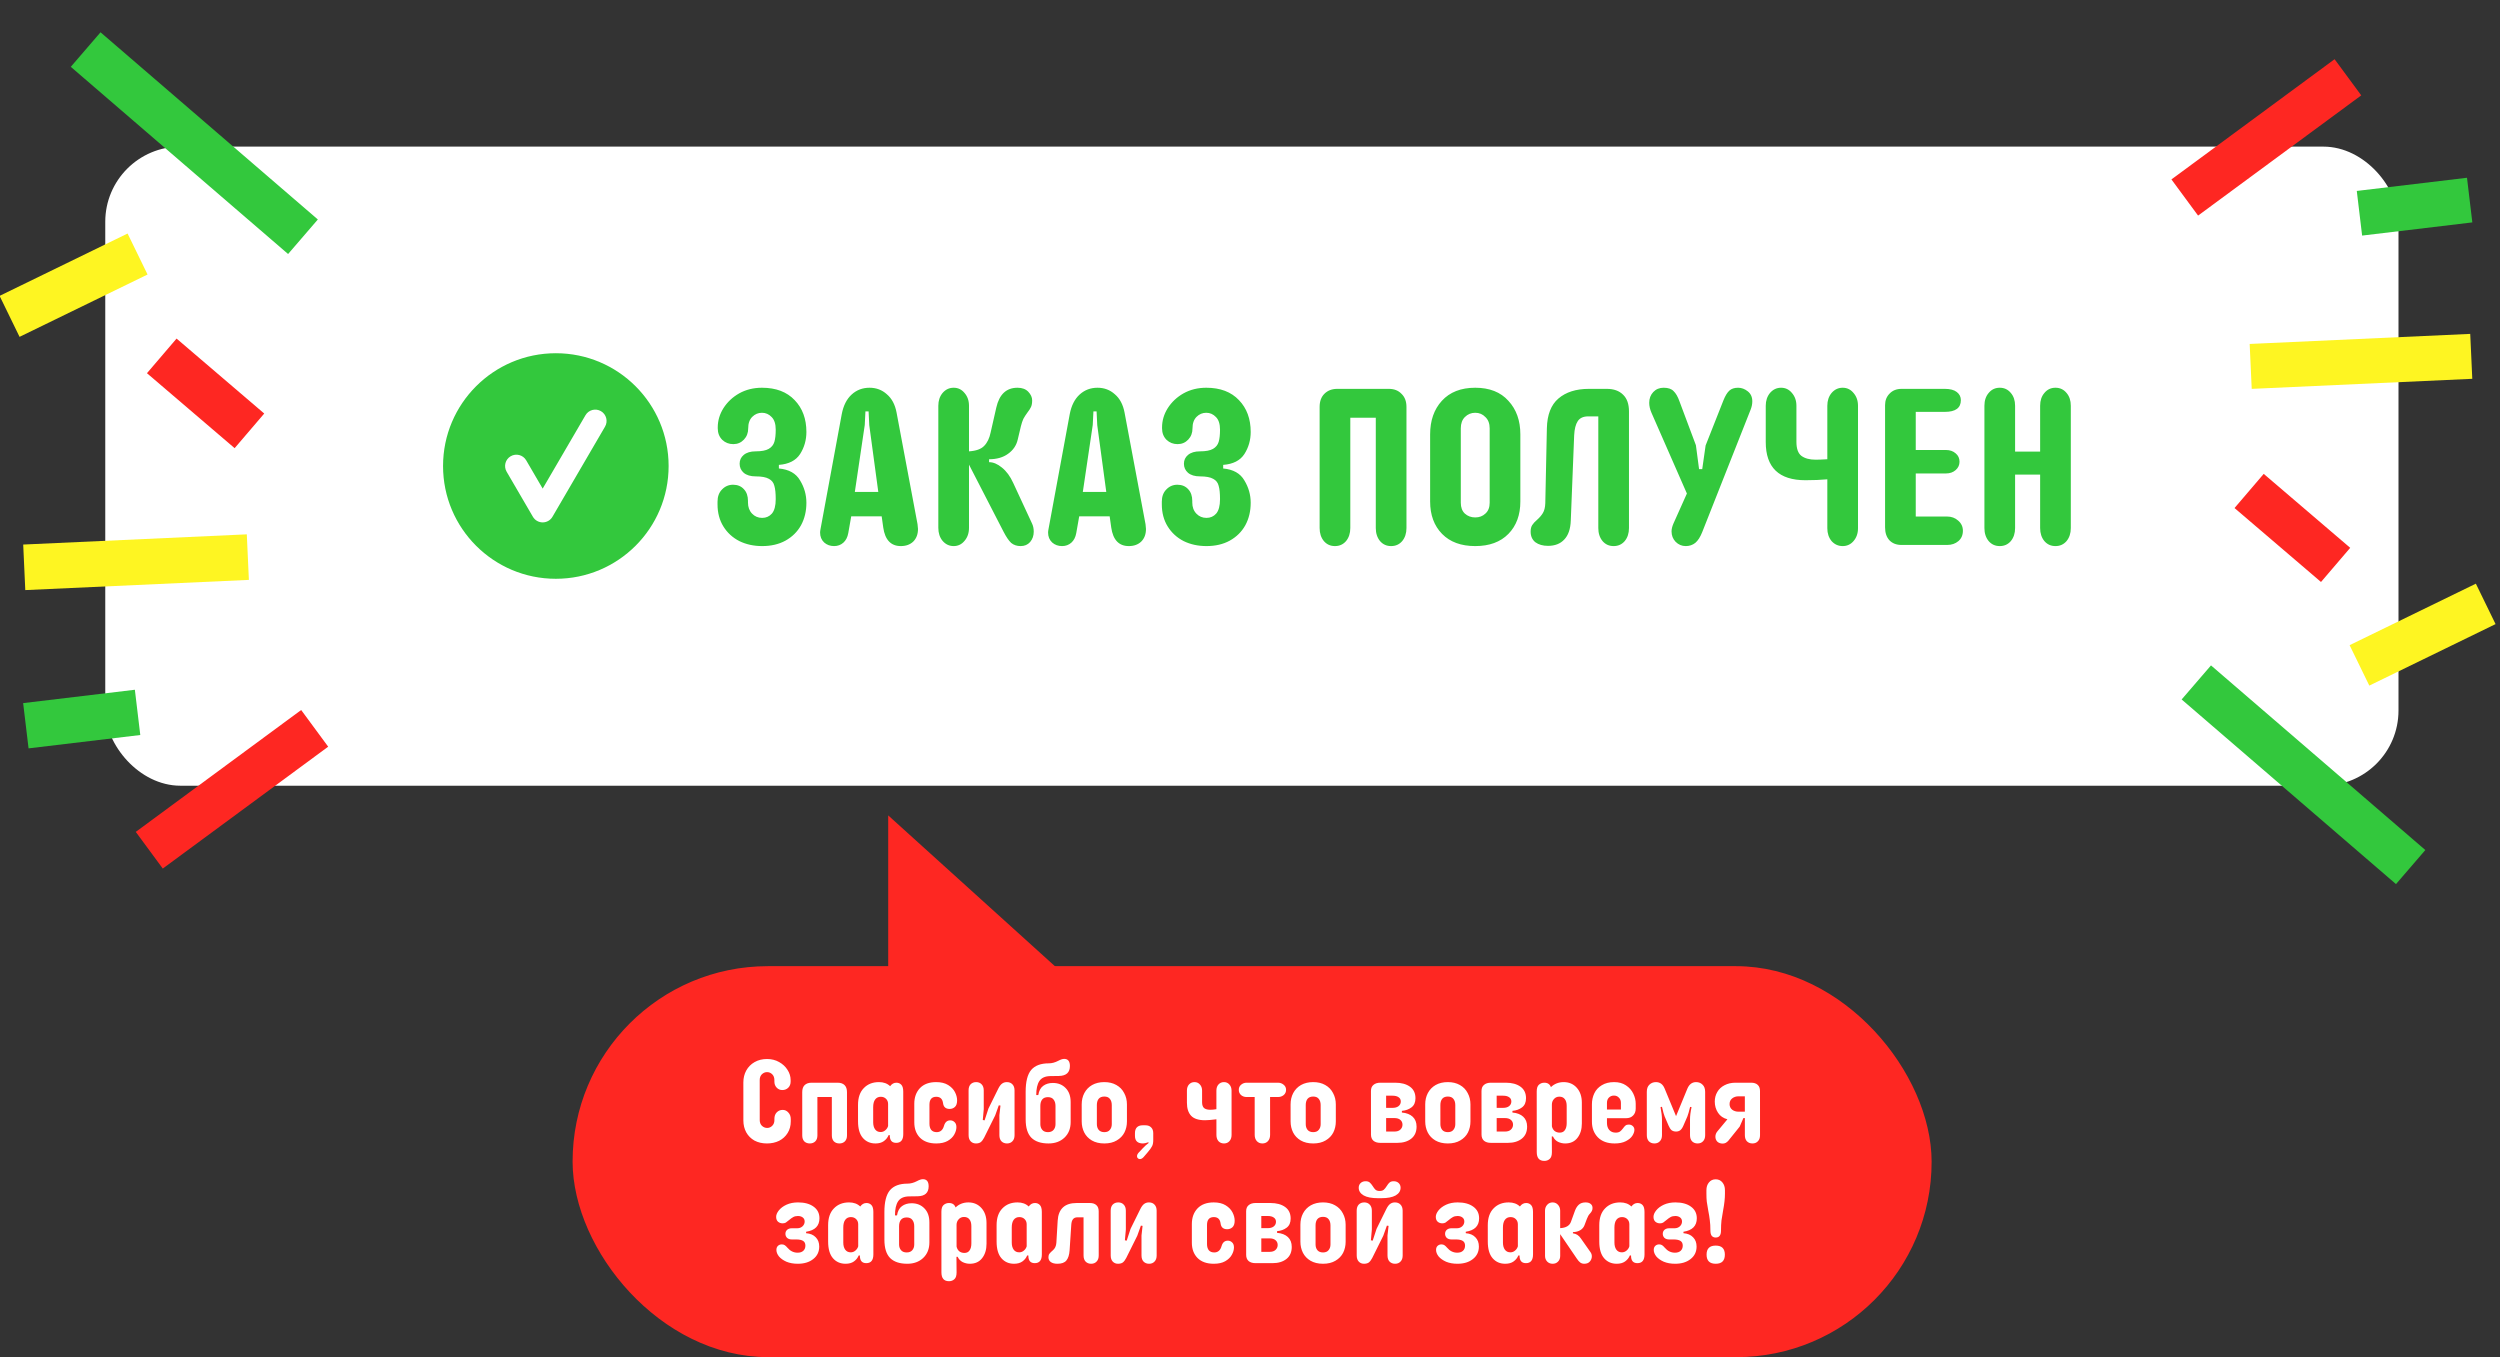
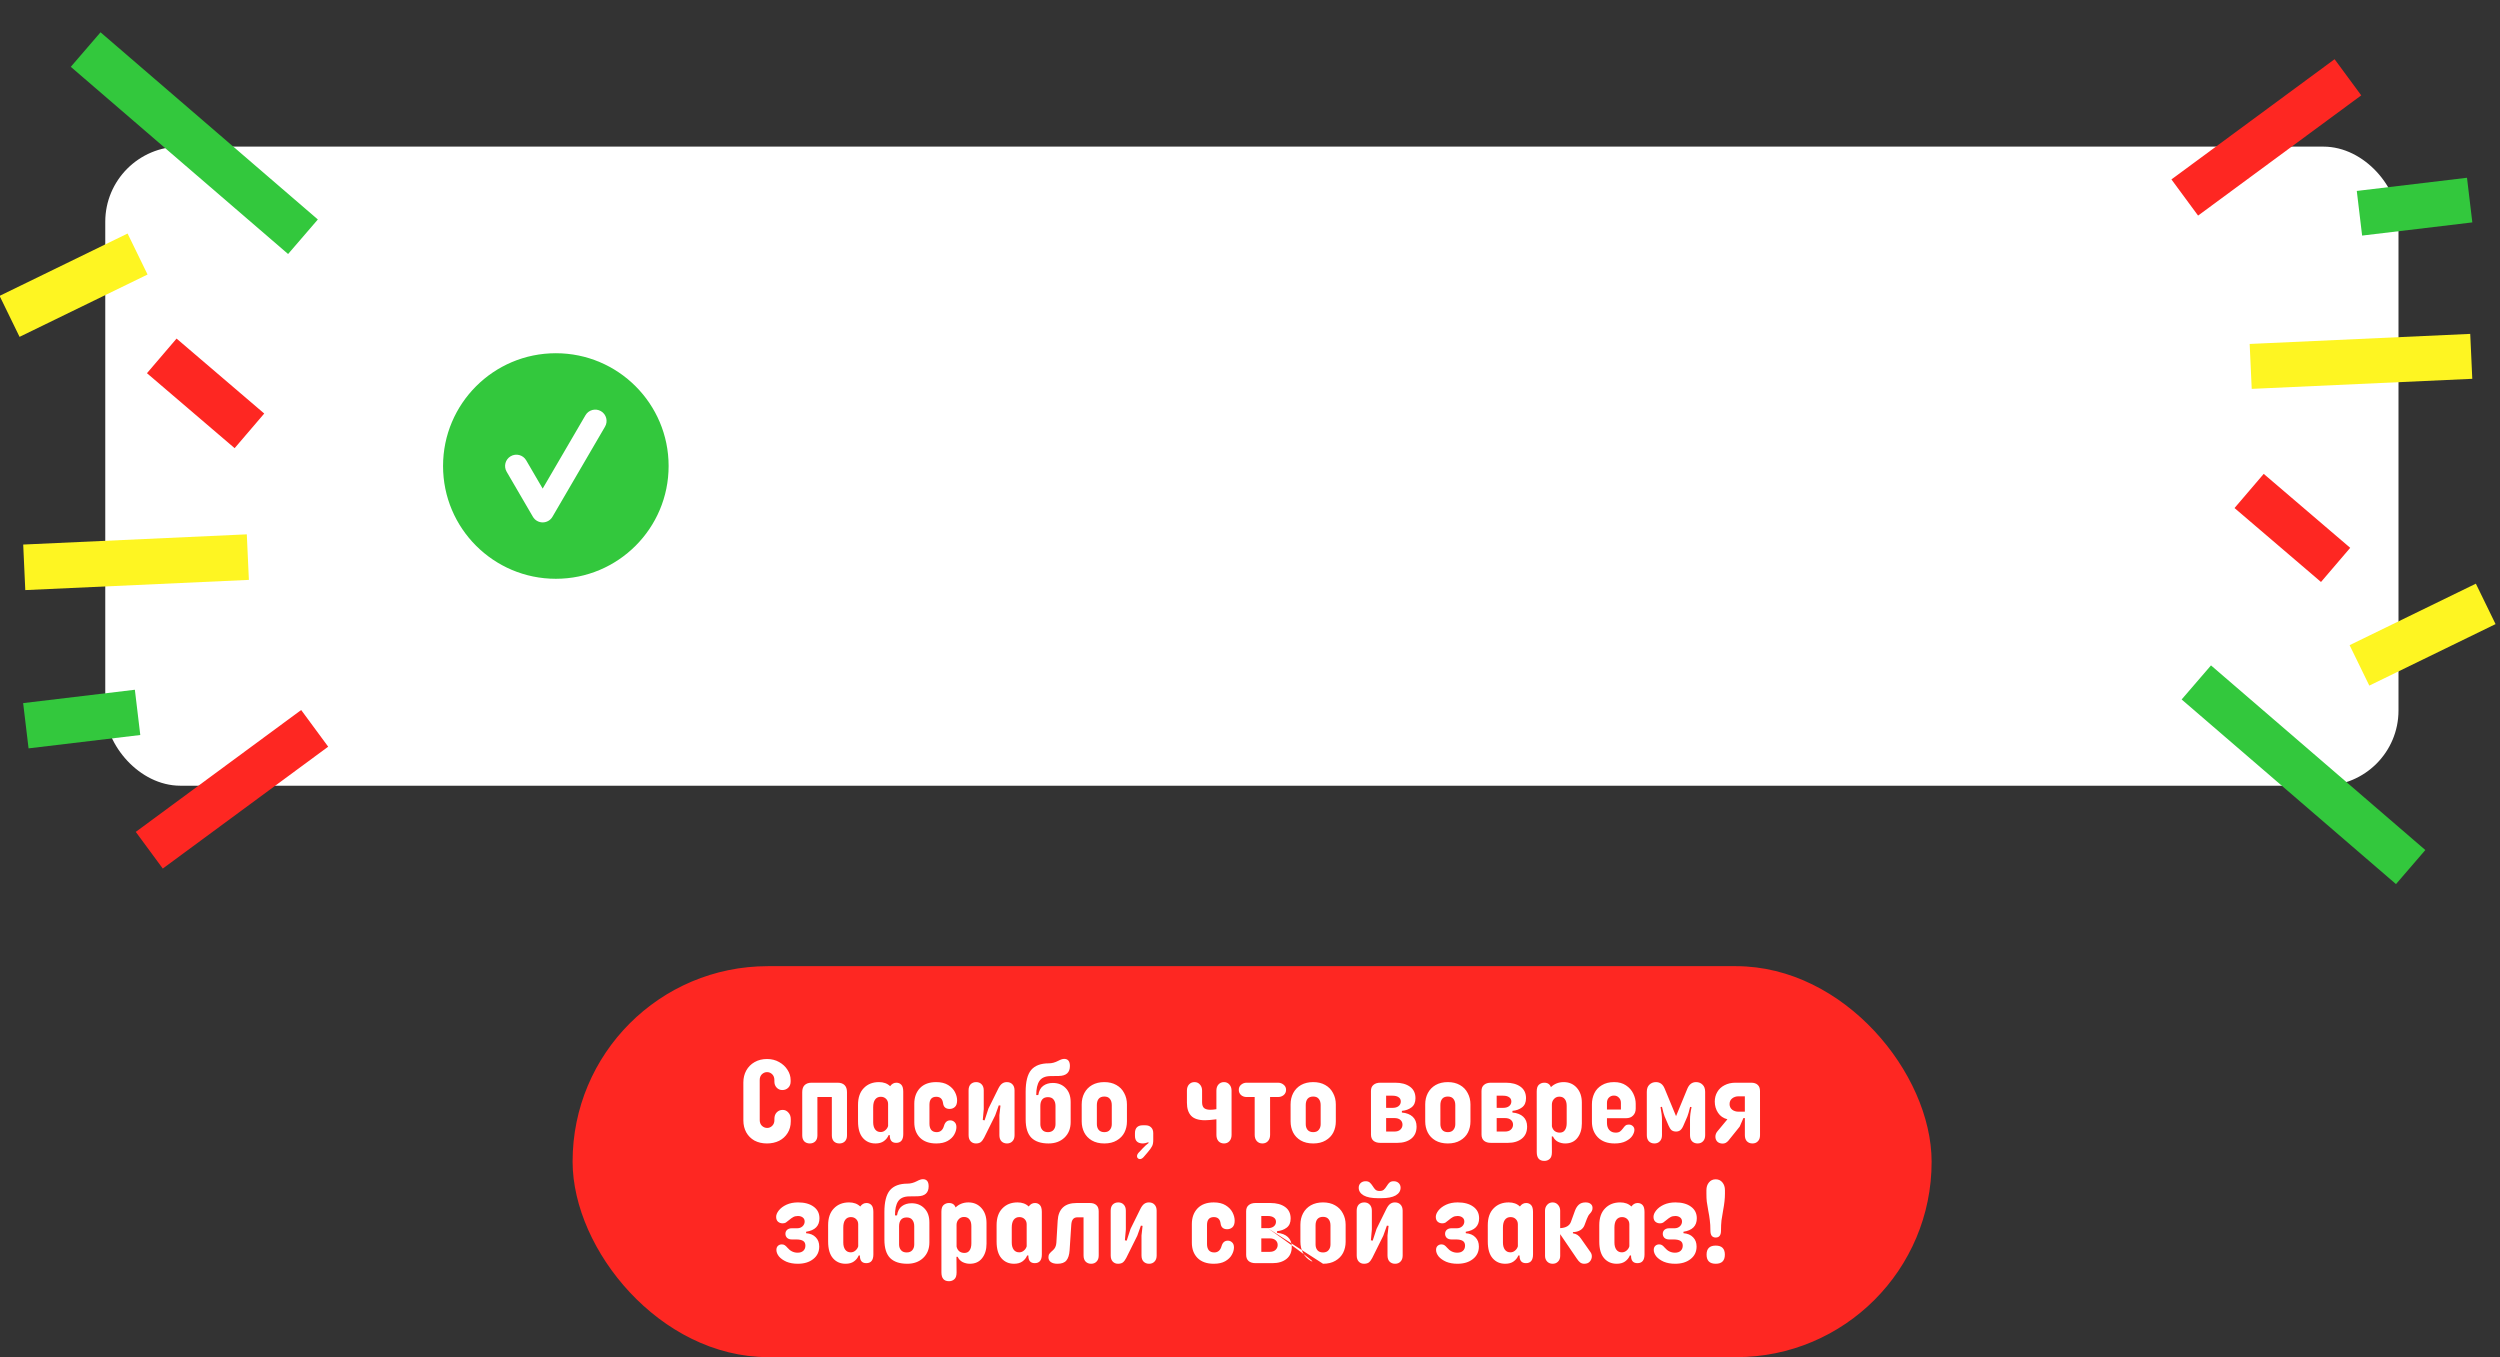
<svg xmlns="http://www.w3.org/2000/svg" width="1330" height="722" viewBox="0 0 1330 722" fill="none">
  <rect x="0" y="0" width="1330" height="722" fill="#333333" stroke="none" />
  <rect x="56" y="78" width="1220" height="340" rx="40" fill="white" />
  <path d="M167.409 387.48L79.414 452.318" stroke="#FE2722" stroke-width="24.231" />
  <path d="M131.852 296.384L12.898 301.812" stroke="#FEF522" stroke-width="24.254" />
  <path d="M73.187 135.141L5.096 168.306" stroke="#FEF522" stroke-width="24.254" />
  <path d="M73.189 378.985L13.755 386.09" stroke="#33C83D" stroke-width="24.249" />
  <path d="M132.697 229.212L86.056 189.332" stroke="#FE2722" stroke-width="24.237" />
  <path d="M161.179 125.947L45.572 26.366" stroke="#33C83D" stroke-width="24.245" />
  <path d="M1162.29 105.072L1249.09 41.115" stroke="#FE2722" stroke-width="23.902" />
  <path d="M1197.37 194.931L1314.71 189.576" stroke="#FEF522" stroke-width="23.924" />
  <path d="M1255.23 353.985L1322.4 321.27" stroke="#FEF522" stroke-width="23.925" />
  <path d="M1255.23 113.453L1313.86 106.444" stroke="#33C83D" stroke-width="23.92" />
  <path d="M1196.53 261.19L1242.54 300.528" stroke="#FE2722" stroke-width="23.908" />
  <path d="M1168.44 363.052L1282.47 461.28" stroke="#33C83D" stroke-width="23.916" />
  <path fill-rule="evenodd" clip-rule="evenodd" d="M355.704 247.916C355.704 281.053 328.841 307.916 295.704 307.916C262.567 307.916 235.704 281.053 235.704 247.916C235.704 214.779 262.567 187.916 295.704 187.916C328.841 187.916 355.704 214.779 355.704 247.916ZM283.508 274.935C284.576 276.783 286.568 277.917 288.704 277.917C290.846 277.917 292.832 276.783 293.906 274.935L321.878 226.977C323.558 224.109 322.58 220.413 319.712 218.739C316.844 217.065 313.142 218.025 311.474 220.899L288.704 259.935L279.926 244.881C278.258 242.007 274.556 241.041 271.688 242.715C268.82 244.389 267.848 248.078 269.528 250.952L283.508 274.935Z" fill="#33C83D" />
-   <path d="M405.484 290.516C401.004 290.516 396.964 289.636 393.364 287.876C389.764 286.036 386.924 283.436 384.844 280.076C382.764 276.716 381.724 272.796 381.724 268.316V266.876C381.724 264.156 382.524 261.996 384.124 260.396C385.724 258.716 387.684 257.876 390.004 257.876C392.404 257.876 394.324 258.676 395.764 260.276C397.204 261.796 397.924 263.876 397.924 266.516V267.356C397.924 269.756 398.644 271.716 400.084 273.236C401.524 274.756 403.324 275.516 405.484 275.516C407.564 275.516 409.284 274.756 410.644 273.236C412.004 271.636 412.684 269.076 412.684 265.556C412.684 262.436 412.444 260.076 411.964 258.476C411.564 256.796 410.604 255.556 409.084 254.756C407.564 253.876 405.204 253.436 402.004 253.436C399.284 253.436 397.164 252.796 395.644 251.516C394.204 250.236 393.484 248.636 393.484 246.716C393.484 244.796 394.204 243.236 395.644 242.036C397.164 240.756 399.284 240.116 402.004 240.116C405.124 240.116 407.444 239.676 408.964 238.796C410.484 237.916 411.484 236.676 411.964 235.076C412.444 233.476 412.684 231.316 412.684 228.596C412.684 225.556 411.964 223.316 410.524 221.876C409.084 220.356 407.364 219.596 405.364 219.596C403.364 219.596 401.644 220.316 400.204 221.756C398.764 223.196 398.044 225.236 398.044 227.876C398.044 230.276 397.284 232.276 395.764 233.876C394.244 235.476 392.364 236.276 390.124 236.276C387.804 236.276 385.844 235.516 384.244 233.996C382.644 232.396 381.844 230.356 381.844 227.876V227.396C381.844 223.796 382.844 220.396 384.844 217.196C386.924 213.916 389.724 211.276 393.244 209.276C396.844 207.276 400.884 206.276 405.364 206.276C412.804 206.276 418.604 208.476 422.764 212.876C426.924 217.196 429.004 222.836 429.004 229.796C429.004 234.116 427.884 238.036 425.644 241.556C423.404 244.996 419.644 246.916 414.364 247.316V249.236C419.724 249.716 423.484 251.836 425.644 255.596C427.884 259.276 429.004 263.236 429.004 267.476C429.004 271.956 428.044 275.956 426.124 279.476C424.204 282.916 421.444 285.636 417.844 287.636C414.324 289.556 410.204 290.516 405.484 290.516ZM443.731 290.516C441.651 290.516 439.891 289.876 438.451 288.596C437.011 287.236 436.291 285.476 436.291 283.316C436.291 282.836 436.371 282.196 436.531 281.396L447.811 220.316C448.691 215.756 450.451 212.276 453.091 209.876C455.731 207.476 458.891 206.276 462.571 206.276C466.171 206.276 469.251 207.436 471.811 209.756C474.451 211.996 476.171 215.236 476.971 219.476L488.131 278.876C488.211 279.676 488.291 280.516 488.371 281.396C488.371 284.196 487.531 286.436 485.851 288.116C484.171 289.716 481.971 290.516 479.251 290.516C473.971 290.516 470.851 287.236 469.891 280.676L469.051 274.676H452.851L451.291 283.556C450.891 285.796 450.011 287.516 448.651 288.716C447.291 289.916 445.651 290.516 443.731 290.516ZM467.251 261.716L462.451 226.196L462.091 218.876H460.411L460.051 226.076L454.771 261.716H467.251ZM542.988 290.516C540.988 290.516 539.308 289.956 537.948 288.836C536.668 287.636 535.308 285.636 533.868 282.836L515.508 247.196V280.796C515.508 283.596 514.708 285.916 513.108 287.756C511.588 289.596 509.668 290.516 507.348 290.516C505.028 290.516 503.068 289.596 501.468 287.756C499.948 285.916 499.188 283.596 499.188 280.796V215.876C499.188 213.156 499.948 210.876 501.468 209.036C503.068 207.196 505.028 206.276 507.348 206.276C509.668 206.276 511.588 207.196 513.108 209.036C514.708 210.876 515.508 213.156 515.508 215.876V240.116C519.268 239.876 521.948 238.916 523.548 237.236C525.228 235.556 526.388 233.156 527.028 230.036L530.028 216.836C531.628 209.796 535.388 206.276 541.308 206.276C543.788 206.276 545.708 206.996 547.068 208.436C548.428 209.876 549.108 211.396 549.108 212.996C549.108 214.436 548.908 215.596 548.508 216.476C548.108 217.356 547.468 218.356 546.588 219.476C545.708 220.676 544.988 221.796 544.428 222.836C543.948 223.876 543.508 225.196 543.108 226.796L541.428 233.876C540.708 236.996 538.988 239.516 536.268 241.436C533.628 243.356 530.268 244.316 526.188 244.316V245.876C528.428 245.876 530.708 246.836 533.028 248.756C535.428 250.676 537.428 253.396 539.028 256.916L548.988 278.396C549.628 279.676 549.948 281.156 549.948 282.836C549.948 284.996 549.308 286.836 548.028 288.356C546.748 289.796 545.068 290.516 542.988 290.516ZM565.02 290.516C562.94 290.516 561.18 289.876 559.74 288.596C558.3 287.236 557.58 285.476 557.58 283.316C557.58 282.836 557.66 282.196 557.82 281.396L569.1 220.316C569.98 215.756 571.74 212.276 574.38 209.876C577.02 207.476 580.18 206.276 583.86 206.276C587.46 206.276 590.54 207.436 593.1 209.756C595.74 211.996 597.46 215.236 598.26 219.476L609.42 278.876C609.5 279.676 609.58 280.516 609.66 281.396C609.66 284.196 608.82 286.436 607.14 288.116C605.46 289.716 603.26 290.516 600.54 290.516C595.26 290.516 592.14 287.236 591.18 280.676L590.34 274.676H574.14L572.58 283.556C572.18 285.796 571.3 287.516 569.94 288.716C568.58 289.916 566.94 290.516 565.02 290.516ZM588.54 261.716L583.74 226.196L583.38 218.876H581.7L581.34 226.076L576.06 261.716H588.54ZM641.851 290.516C637.371 290.516 633.331 289.636 629.731 287.876C626.131 286.036 623.291 283.436 621.211 280.076C619.131 276.716 618.091 272.796 618.091 268.316V266.876C618.091 264.156 618.891 261.996 620.491 260.396C622.091 258.716 624.051 257.876 626.371 257.876C628.771 257.876 630.691 258.676 632.131 260.276C633.571 261.796 634.291 263.876 634.291 266.516V267.356C634.291 269.756 635.011 271.716 636.451 273.236C637.891 274.756 639.691 275.516 641.851 275.516C643.931 275.516 645.651 274.756 647.011 273.236C648.371 271.636 649.051 269.076 649.051 265.556C649.051 262.436 648.811 260.076 648.331 258.476C647.931 256.796 646.971 255.556 645.451 254.756C643.931 253.876 641.571 253.436 638.371 253.436C635.651 253.436 633.531 252.796 632.011 251.516C630.571 250.236 629.851 248.636 629.851 246.716C629.851 244.796 630.571 243.236 632.011 242.036C633.531 240.756 635.651 240.116 638.371 240.116C641.491 240.116 643.811 239.676 645.331 238.796C646.851 237.916 647.851 236.676 648.331 235.076C648.811 233.476 649.051 231.316 649.051 228.596C649.051 225.556 648.331 223.316 646.891 221.876C645.451 220.356 643.731 219.596 641.731 219.596C639.731 219.596 638.011 220.316 636.571 221.756C635.131 223.196 634.411 225.236 634.411 227.876C634.411 230.276 633.651 232.276 632.131 233.876C630.611 235.476 628.731 236.276 626.491 236.276C624.171 236.276 622.211 235.516 620.611 233.996C619.011 232.396 618.211 230.356 618.211 227.876V227.396C618.211 223.796 619.211 220.396 621.211 217.196C623.291 213.916 626.091 211.276 629.611 209.276C633.211 207.276 637.251 206.276 641.731 206.276C649.171 206.276 654.971 208.476 659.131 212.876C663.291 217.196 665.371 222.836 665.371 229.796C665.371 234.116 664.251 238.036 662.011 241.556C659.771 244.996 656.011 246.916 650.731 247.316V249.236C656.091 249.716 659.851 251.836 662.011 255.596C664.251 259.276 665.371 263.236 665.371 267.476C665.371 271.956 664.411 275.956 662.491 279.476C660.571 282.916 657.811 285.636 654.211 287.636C650.691 289.556 646.571 290.516 641.851 290.516ZM710.2 290.516C707.8 290.516 705.84 289.636 704.32 287.876C702.8 286.036 702.04 283.716 702.04 280.916V216.476C702.04 213.516 702.88 211.196 704.56 209.516C706.32 207.756 708.6 206.876 711.4 206.876H738.88C741.68 206.876 743.92 207.756 745.6 209.516C747.36 211.196 748.24 213.516 748.24 216.476V280.916C748.24 283.716 747.48 286.036 745.96 287.876C744.44 289.636 742.48 290.516 740.08 290.516C737.68 290.516 735.72 289.636 734.2 287.876C732.68 286.036 731.92 283.716 731.92 280.916V222.236H718.36V280.916C718.36 283.716 717.6 286.036 716.08 287.876C714.56 289.636 712.6 290.516 710.2 290.516ZM784.826 290.516C777.306 290.516 771.426 288.356 767.186 284.036C762.946 279.716 760.826 273.956 760.826 266.756V231.116C760.826 223.756 762.906 217.796 767.066 213.236C771.306 208.596 777.226 206.276 784.826 206.276C792.426 206.276 798.306 208.596 802.466 213.236C806.706 217.796 808.826 223.756 808.826 231.116V266.756C808.826 273.956 806.706 279.716 802.466 284.036C798.226 288.356 792.346 290.516 784.826 290.516ZM784.826 275.276C786.986 275.276 788.786 274.596 790.226 273.236C791.746 271.876 792.506 269.956 792.506 267.476V227.876C792.506 225.316 791.746 223.316 790.226 221.876C788.786 220.356 786.986 219.596 784.826 219.596C782.666 219.596 780.826 220.356 779.306 221.876C777.866 223.316 777.146 225.316 777.146 227.876V267.476C777.146 269.956 777.866 271.876 779.306 273.236C780.826 274.596 782.666 275.276 784.826 275.276ZM858.456 290.516C856.056 290.516 854.096 289.636 852.576 287.876C851.056 286.036 850.296 283.716 850.296 280.916V221.516H844.896C842.336 221.516 840.496 222.356 839.376 224.036C838.256 225.716 837.616 228.236 837.456 231.596L835.656 276.956C835.496 281.436 834.336 284.796 832.176 287.036C830.096 289.276 827.216 290.396 823.536 290.396C820.816 290.396 818.576 289.756 816.816 288.476C815.136 287.116 814.296 285.236 814.296 282.836C814.296 281.396 814.576 280.236 815.136 279.356C815.696 278.476 816.536 277.556 817.656 276.596C819.016 275.396 820.056 274.196 820.776 272.996C821.576 271.716 822.016 269.956 822.096 267.716L822.936 227.876C823.096 220.676 825.136 215.396 829.056 212.036C833.056 208.596 838.456 206.876 845.256 206.876H854.856C858.536 206.876 861.416 207.916 863.496 209.996C865.576 211.996 866.616 214.956 866.616 218.876V280.916C866.616 283.716 865.856 286.036 864.336 287.876C862.816 289.636 860.856 290.516 858.456 290.516ZM896.825 290.516C894.745 290.516 892.945 289.756 891.425 288.236C889.985 286.716 889.265 284.876 889.265 282.716C889.265 281.516 889.585 280.156 890.225 278.636L897.425 262.556L878.585 219.596C877.785 217.756 877.385 215.996 877.385 214.316C877.385 211.996 878.105 210.076 879.545 208.556C880.985 207.036 882.825 206.276 885.065 206.276C887.465 206.276 889.225 206.876 890.345 208.076C891.545 209.196 892.585 210.996 893.465 213.476L902.225 236.876L903.905 249.596H905.585L907.385 236.996L916.865 212.996C917.825 210.596 918.865 208.876 919.985 207.836C921.105 206.796 922.665 206.276 924.665 206.276C926.505 206.276 928.225 206.916 929.825 208.196C931.425 209.476 932.225 211.236 932.225 213.476C932.225 214.916 931.945 216.356 931.385 217.796L905.585 283.076C904.545 285.716 903.305 287.636 901.865 288.836C900.425 289.956 898.745 290.516 896.825 290.516ZM960.497 255.476C946.417 255.476 939.377 248.716 939.377 235.196V215.876C939.377 213.156 940.137 210.876 941.657 209.036C943.257 207.196 945.217 206.276 947.537 206.276C949.857 206.276 951.777 207.196 953.297 209.036C954.897 210.876 955.697 213.156 955.697 215.876V235.076C955.697 238.676 956.577 241.156 958.337 242.516C960.177 243.876 962.697 244.556 965.897 244.556C967.497 244.556 969.577 244.476 972.137 244.316V215.876C972.137 213.156 972.897 210.876 974.417 209.036C976.017 207.196 977.977 206.276 980.297 206.276C982.617 206.276 984.537 207.196 986.057 209.036C987.657 210.876 988.457 213.156 988.457 215.876V281.036C988.457 283.756 987.657 286.036 986.057 287.876C984.537 289.636 982.617 290.516 980.297 290.516C977.977 290.516 976.017 289.636 974.417 287.876C972.897 286.036 972.137 283.756 972.137 281.036V254.996C968.697 255.316 964.817 255.476 960.497 255.476ZM1011.62 289.916C1008.9 289.916 1006.74 289.076 1005.14 287.396C1003.62 285.716 1002.86 283.436 1002.86 280.556V215.516C1002.86 213.036 1003.66 210.996 1005.26 209.396C1006.86 207.716 1008.98 206.876 1011.62 206.876H1034.66C1037.46 206.876 1039.58 207.436 1041.02 208.556C1042.46 209.676 1043.18 211.116 1043.18 212.876C1043.18 217.036 1040.34 219.116 1034.66 219.116H1019.18V239.396H1035.26C1037.34 239.396 1039.06 239.996 1040.42 241.196C1041.78 242.316 1042.46 243.796 1042.46 245.636C1042.46 247.396 1041.78 248.876 1040.42 250.076C1039.06 251.276 1037.34 251.876 1035.26 251.876H1019.18V274.796H1035.86C1038.18 274.796 1040.14 275.516 1041.74 276.956C1043.42 278.396 1044.26 280.196 1044.26 282.356C1044.26 284.676 1043.46 286.516 1041.86 287.876C1040.26 289.236 1038.26 289.916 1035.86 289.916H1011.62ZM1093.51 290.516C1091.11 290.516 1089.15 289.636 1087.63 287.876C1086.11 286.036 1085.35 283.716 1085.35 280.916V252.476H1072.03V280.916C1072.03 283.716 1071.27 286.036 1069.75 287.876C1068.23 289.636 1066.27 290.516 1063.87 290.516C1061.47 290.516 1059.51 289.636 1057.99 287.876C1056.47 286.036 1055.71 283.716 1055.71 280.916V215.876C1055.71 213.076 1056.47 210.796 1057.99 209.036C1059.51 207.196 1061.47 206.276 1063.87 206.276C1066.27 206.276 1068.23 207.196 1069.75 209.036C1071.27 210.796 1072.03 213.076 1072.03 215.876V240.236H1085.35V215.876C1085.35 213.076 1086.11 210.796 1087.63 209.036C1089.15 207.196 1091.11 206.276 1093.51 206.276C1095.91 206.276 1097.87 207.196 1099.39 209.036C1100.91 210.796 1101.67 213.076 1101.67 215.876V280.916C1101.67 283.716 1100.91 286.036 1099.39 287.876C1097.87 289.636 1095.91 290.516 1093.51 290.516Z" fill="#33C83D" />
  <rect x="4.002" y="4" width="715" height="200" rx="100" transform="matrix(1 -9.76391e-09 0.001 1 304.515 514)" fill="#FE2722" />
  <rect x="4.002" y="4" width="715" height="200" rx="100" transform="matrix(1 -9.76391e-09 0.001 1 304.515 514)" stroke="#FE2722" stroke-width="8" />
-   <path d="M408.025 608.32C405.507 608.32 403.288 607.808 401.368 606.784C399.49 605.717 398.038 604.267 397.013 602.432C395.988 600.555 395.475 598.443 395.474 596.096L395.463 575.872C395.462 573.525 395.972 571.413 396.995 569.536C398.061 567.616 399.532 566.123 401.409 565.056C403.328 563.947 405.547 563.392 408.064 563.392C410.453 563.392 412.587 563.925 414.465 564.992C416.385 566.059 417.88 567.445 418.947 569.152C420.057 570.859 420.613 572.672 420.614 574.592L420.615 575.424C420.615 576.747 420.189 577.835 419.336 578.688C418.483 579.499 417.438 579.904 416.201 579.904C415.006 579.904 414.003 579.477 413.192 578.624C412.381 577.771 411.975 576.704 411.975 575.424L411.974 574.592C411.973 573.312 411.589 572.288 410.82 571.52C410.052 570.752 409.134 570.368 408.068 570.368C407.044 570.368 406.127 570.752 405.316 571.52C404.549 572.288 404.165 573.312 404.166 574.592L404.178 595.904C404.179 597.141 404.563 598.144 405.331 598.912C406.143 599.68 407.081 600.064 408.148 600.064C409.172 600.064 410.068 599.68 410.835 598.912C411.603 598.144 411.987 597.141 411.986 595.904L411.985 595.2C411.985 593.792 412.389 592.661 413.2 591.808C414.052 590.912 415.119 590.464 416.399 590.464C417.594 590.464 418.596 590.933 419.408 591.872C420.261 592.768 420.689 593.941 420.69 595.392L420.69 596.544C420.691 598.891 420.138 600.96 419.03 602.752C417.921 604.544 416.407 605.931 414.488 606.912C412.568 607.851 410.414 608.32 408.025 608.32ZM430.833 608.32C429.638 608.32 428.656 607.957 427.888 607.232C427.162 606.464 426.799 605.397 426.798 604.032L426.786 580.992C426.785 579.371 427.211 578.133 428.064 577.28C428.959 576.427 430.196 576 431.775 576L445.599 576C447.22 576 448.458 576.427 449.312 577.28C450.165 578.133 450.593 579.371 450.594 580.992L450.606 604.032C450.607 605.397 450.224 606.464 449.456 607.232C448.688 607.957 447.729 608.32 446.577 608.32C445.382 608.32 444.4 607.957 443.632 607.232C442.906 606.464 442.543 605.397 442.542 604.032L442.531 583.616L434.851 583.616L434.862 604.032C434.863 605.397 434.48 606.464 433.712 607.232C432.944 607.957 431.985 608.32 430.833 608.32ZM465.756 608.32C462.983 608.32 460.742 607.339 459.035 605.376C457.327 603.413 456.472 600.448 456.47 596.48L456.465 587.84C456.463 583.957 457.485 580.971 459.532 578.88C461.579 576.747 464.266 575.68 467.594 575.68C470.069 575.68 472.053 576.405 473.547 577.856C474.443 576.619 475.552 576 476.874 576C477.941 576 478.816 576.363 479.499 577.088C480.182 577.813 480.524 579.029 480.525 580.736L480.537 603.328C480.539 606.443 479.281 608 476.764 608C474.503 608 473.371 606.699 473.37 604.096L473.37 603.904L472.73 603.904C472.218 605.184 471.366 606.251 470.171 607.104C469.02 607.915 467.548 608.32 465.756 608.32ZM468.505 602.24C469.401 602.24 470.211 601.941 470.936 601.344C471.704 600.704 472.216 599.936 472.471 599.04L472.465 587.328C472.464 586.219 472.101 585.301 471.375 584.576C470.649 583.851 469.711 583.488 468.559 583.488C467.279 583.488 466.276 583.979 465.551 584.96C464.869 585.899 464.529 587.264 464.53 589.056L464.534 597.056C464.535 598.635 464.877 599.893 465.56 600.832C466.243 601.771 467.225 602.24 468.505 602.24ZM498.062 608.32C494.35 608.32 491.469 607.296 489.42 605.248C487.413 603.2 486.409 600.491 486.407 597.12L486.402 587.2C486.4 583.787 487.401 581.013 489.405 578.88C491.452 576.747 494.332 575.68 498.044 575.68C500.604 575.68 502.716 576.192 504.381 577.216C506.045 578.24 507.262 579.499 508.031 580.992C508.799 582.485 509.184 583.957 509.185 585.408C509.186 587.029 508.781 588.203 507.971 588.928C507.203 589.611 506.286 589.952 505.22 589.952C503.129 589.952 501.955 588.928 501.698 586.88C501.398 584.619 500.203 583.488 498.112 583.488C495.68 583.488 494.465 584.896 494.466 587.712L494.472 597.888C494.473 599.253 494.793 600.341 495.434 601.152C496.117 601.92 497.077 602.304 498.314 602.304C500.277 602.304 501.578 601.173 502.216 598.912C502.77 596.992 503.879 596.032 505.543 596.032C506.439 596.032 507.207 596.352 507.847 596.992C508.488 597.589 508.808 598.464 508.809 599.616C508.81 600.896 508.426 602.219 507.659 603.584C506.934 604.907 505.762 606.037 504.141 606.976C502.563 607.872 500.536 608.32 498.062 608.32ZM519.205 608.32C518.053 608.32 517.114 607.936 516.388 607.168C515.662 606.4 515.299 605.312 515.298 603.904L515.285 580.096C515.284 578.688 515.646 577.6 516.371 576.832C517.139 576.064 518.12 575.68 519.315 575.68C520.509 575.68 521.47 576.064 522.195 576.832C522.964 577.6 523.348 578.688 523.349 580.096L523.355 590.08L522.846 595.84L523.806 596.032L525.85 589.76L531.093 579.136C531.732 577.856 532.414 576.96 533.139 576.448C533.864 575.936 534.696 575.68 535.635 575.68C536.872 575.68 537.854 576.064 538.579 576.832C539.348 577.6 539.732 578.688 539.733 580.096L539.746 603.904C539.747 605.312 539.364 606.4 538.596 607.168C537.871 607.936 536.911 608.32 535.717 608.32C534.522 608.32 533.54 607.936 532.772 607.168C532.046 606.4 531.683 605.312 531.682 603.904L531.676 593.28L532.25 588.16L531.353 588.032L529.436 593.408L523.555 605.248C523.001 606.315 522.404 607.104 521.764 607.616C521.125 608.085 520.271 608.32 519.205 608.32ZM557.824 608.32C553.813 608.32 550.783 607.317 548.734 605.312C546.685 603.264 545.659 600 545.657 595.52L545.649 580.864C545.646 575.445 546.625 571.563 548.586 569.216C550.59 566.869 553.704 565.696 557.928 565.696C559.592 565.696 561.277 565.248 562.983 564.352C564.263 563.669 565.308 563.328 566.119 563.328C568.167 563.328 569.192 564.587 569.193 567.104C569.195 570.56 567.255 572.331 563.372 572.416L558.764 572.48C556.033 572.523 554.092 573.397 552.941 575.104C551.833 576.811 551.28 579.307 551.282 582.592L552.37 582.592C552.71 580.331 553.583 578.688 554.991 577.664C556.398 576.64 558.105 576.128 560.11 576.128C562.883 576.128 565.145 577.024 566.895 578.816C568.688 580.608 569.586 583.104 569.588 586.304L569.593 596.928C569.595 600.384 568.487 603.157 566.27 605.248C564.095 607.296 561.28 608.32 557.824 608.32ZM557.5 602.304C558.823 602.304 559.825 601.899 560.508 601.088C561.19 600.277 561.531 599.275 561.53 598.08L561.525 588.352C561.524 586.944 561.182 585.813 560.499 584.96C559.858 584.107 558.855 583.68 557.49 583.68C556.125 583.68 555.101 584.107 554.419 584.96C553.779 585.813 553.46 586.944 553.461 588.352L553.466 598.08C553.467 599.275 553.809 600.277 554.492 601.088C555.175 601.899 556.178 602.304 557.5 602.304ZM587.508 608.32C584.905 608.32 582.687 607.787 580.851 606.72C579.059 605.653 577.714 604.245 576.817 602.496C575.92 600.704 575.471 598.741 575.47 596.608L575.465 587.52C575.463 585.301 575.932 583.296 576.869 581.504C577.85 579.669 579.236 578.24 581.027 577.216C582.861 576.192 585.016 575.68 587.49 575.68C589.965 575.68 592.098 576.192 593.891 577.216C595.726 578.24 597.114 579.669 598.053 581.504C599.036 583.296 599.527 585.301 599.529 587.52L599.534 596.608C599.535 598.741 599.088 600.704 598.193 602.496C597.298 604.245 595.933 605.653 594.099 606.72C592.308 607.787 590.111 608.32 587.508 608.32ZM587.505 602.304C588.827 602.304 589.809 601.899 590.448 601.088C591.13 600.277 591.471 599.275 591.471 598.08L591.465 587.904C591.464 586.496 591.122 585.387 590.439 584.576C589.799 583.765 588.817 583.36 587.494 583.36C586.172 583.36 585.169 583.765 584.487 584.576C583.848 585.387 583.528 586.496 583.529 587.904L583.535 598.08C583.535 599.275 583.856 600.277 584.496 601.088C585.179 601.899 586.182 602.304 587.505 602.304ZM606.429 616.64C606.003 616.64 605.64 616.491 605.341 616.192C605.042 615.936 604.893 615.573 604.892 615.104C604.892 614.464 605.19 613.824 605.787 613.184L607.706 611.136C609.113 609.643 610.243 608.619 611.096 608.064L610.904 607.68C609.667 608.107 608.729 608.32 608.089 608.32C605.23 608.32 603.8 606.976 603.798 604.288L603.798 602.816C603.797 601.493 604.138 600.469 604.82 599.744C605.545 599.019 606.569 598.656 607.891 598.656L609.363 598.656C610.643 598.656 611.646 599.019 612.372 599.744C613.14 600.469 613.525 601.493 613.526 602.816L613.528 606.464C613.528 607.915 613.316 609.024 612.889 609.792C612.506 610.603 611.653 611.776 610.331 613.312L608.349 615.616C607.709 616.299 607.069 616.64 606.429 616.64ZM641.115 595.968C637.659 595.968 635.184 595.179 633.69 593.6C632.196 592.021 631.448 589.717 631.446 586.688L631.443 580.224C631.442 578.859 631.804 577.771 632.529 576.96C633.296 576.107 634.278 575.68 635.472 575.68C636.667 575.68 637.627 576.107 638.353 576.96C639.121 577.771 639.506 578.859 639.507 580.224L639.51 586.368C639.511 587.904 639.896 588.971 640.664 589.568C641.432 590.123 642.499 590.4 643.864 590.4C644.888 590.4 645.976 590.293 647.128 590.08L647.123 580.224C647.122 578.859 647.484 577.771 648.209 576.96C648.976 576.107 649.958 575.68 651.152 575.68C652.347 575.68 653.307 576.107 654.033 576.96C654.801 577.771 655.186 578.859 655.187 580.224L655.2 603.776C655.2 605.141 654.817 606.251 654.049 607.104C653.325 607.915 652.365 608.32 651.17 608.32C649.975 608.32 648.994 607.915 648.225 607.104C647.5 606.251 647.136 605.141 647.136 603.776L647.131 595.456C644.486 595.797 642.481 595.968 641.115 595.968ZM671.597 608.32C670.402 608.32 669.421 607.915 668.652 607.104C667.884 606.251 667.499 605.141 667.499 603.776L667.488 583.616L663.2 583.616C662.048 583.616 661.066 583.275 660.255 582.592C659.444 581.867 659.038 580.928 659.037 579.776C659.037 578.667 659.442 577.771 660.252 577.088C661.105 576.363 662.086 576 663.195 576L679.899 576C681.051 576 682.054 576.363 682.908 577.088C683.762 577.771 684.189 578.667 684.189 579.776C684.19 580.928 683.764 581.867 682.911 582.592C682.058 583.275 681.056 583.616 679.904 583.616L675.68 583.616L675.691 603.776C675.691 605.141 675.308 606.251 674.54 607.104C673.773 607.915 672.792 608.32 671.597 608.32ZM698.633 608.32C696.03 608.32 693.812 607.787 691.976 606.72C690.184 605.653 688.839 604.245 687.942 602.496C687.045 600.704 686.596 598.741 686.595 596.608L686.59 587.52C686.588 585.301 687.057 583.296 687.994 581.504C688.975 579.669 690.361 578.24 692.152 577.216C693.986 576.192 696.141 575.68 698.615 575.68C701.09 575.68 703.223 576.192 705.016 577.216C706.851 578.24 708.239 579.669 709.178 581.504C710.161 583.296 710.652 585.301 710.654 587.52L710.659 596.608C710.66 598.741 710.213 600.704 709.318 602.496C708.423 604.245 707.058 605.653 705.224 606.72C703.433 607.787 701.236 608.32 698.633 608.32ZM698.63 602.304C699.952 602.304 700.934 601.899 701.573 601.088C702.255 600.277 702.596 599.275 702.596 598.08L702.59 587.904C702.589 586.496 702.247 585.387 701.564 584.576C700.924 583.765 699.942 583.36 698.619 583.36C697.297 583.36 696.294 583.765 695.612 584.576C694.973 585.387 694.653 586.496 694.654 587.904L694.66 598.08C694.66 599.275 694.981 600.277 695.621 601.088C696.304 601.899 697.307 602.304 698.63 602.304ZM734.355 608C732.819 608 731.603 607.637 730.706 606.912C729.81 606.144 729.361 605.035 729.361 603.584L729.348 580.416C729.347 578.965 729.794 577.877 730.69 577.152C731.586 576.384 732.801 576 734.337 576L742.273 576C745.516 576 748.119 576.704 750.083 578.112C752.046 579.52 753.028 581.568 753.03 584.256C753.031 586.432 752.328 588.053 750.921 589.12C749.513 590.187 747.807 590.805 745.802 590.976L745.802 591.872C748.277 592.085 750.197 592.832 751.563 594.112C752.929 595.392 753.613 597.141 753.614 599.36C753.616 602.133 752.678 604.267 750.802 605.76C748.925 607.253 746.451 608 743.379 608L734.355 608ZM741.84 601.984C743.205 601.984 744.25 601.643 744.975 600.96C745.743 600.235 746.126 599.36 746.126 598.336C746.125 597.269 745.741 596.416 744.972 595.776C744.247 595.136 743.201 594.816 741.836 594.816L737.42 594.816L737.424 601.984L741.84 601.984ZM740.873 589.376C742.195 589.376 743.241 589.077 744.008 588.48C744.819 587.84 745.223 587.008 745.223 585.984C745.222 585.003 744.838 584.256 744.07 583.744C743.301 583.189 742.235 582.912 740.869 582.912L737.413 582.912L737.417 589.376L740.873 589.376ZM770.258 608.32C767.655 608.32 765.437 607.787 763.601 606.72C761.809 605.653 760.464 604.245 759.567 602.496C758.67 600.704 758.221 598.741 758.22 596.608L758.215 587.52C758.213 585.301 758.682 583.296 759.619 581.504C760.6 579.669 761.986 578.24 763.777 577.216C765.611 576.192 767.766 575.68 770.24 575.68C772.715 575.68 774.848 576.192 776.641 577.216C778.476 578.24 779.864 579.669 780.803 581.504C781.786 583.296 782.277 585.301 782.279 587.52L782.284 596.608C782.285 598.741 781.838 600.704 780.943 602.496C780.048 604.245 778.683 605.653 776.849 606.72C775.058 607.787 772.861 608.32 770.258 608.32ZM770.255 602.304C771.577 602.304 772.559 601.899 773.198 601.088C773.88 600.277 774.221 599.275 774.221 598.08L774.215 587.904C774.214 586.496 773.872 585.387 773.189 584.576C772.549 583.765 771.567 583.36 770.244 583.36C768.922 583.36 767.919 583.765 767.237 584.576C766.598 585.387 766.278 586.496 766.279 587.904L766.285 598.08C766.285 599.275 766.606 600.277 767.246 601.088C767.929 601.899 768.932 602.304 770.255 602.304ZM793.167 608C791.631 608 790.415 607.637 789.519 606.912C788.622 606.144 788.174 605.035 788.173 603.584L788.16 580.416C788.159 578.965 788.607 577.877 789.502 577.152C790.398 576.384 791.614 576 793.15 576L801.086 576C804.329 576 806.932 576.704 808.895 578.112C810.858 579.52 811.841 581.568 811.842 584.256C811.844 586.432 811.14 588.053 809.733 589.12C808.326 590.187 806.619 590.805 804.614 590.976L804.615 591.872C807.089 592.085 809.01 592.832 810.376 594.112C811.742 595.392 812.425 597.141 812.427 599.36C812.428 602.133 811.491 604.267 809.614 605.76C807.738 607.253 805.263 608 802.191 608L793.167 608ZM800.652 601.984C802.017 601.984 803.063 601.643 803.788 600.96C804.555 600.235 804.939 599.36 804.938 598.336C804.938 597.269 804.553 596.416 803.785 595.776C803.059 595.136 802.014 594.816 800.648 594.816L796.232 594.816L796.236 601.984L800.652 601.984ZM799.685 589.376C801.008 589.376 802.053 589.077 802.821 588.48C803.631 587.84 804.036 587.008 804.035 585.984C804.035 585.003 803.65 584.256 802.882 583.744C802.114 583.189 801.047 582.912 799.682 582.912L796.226 582.912L796.229 589.376L799.685 589.376ZM821.588 617.6C818.9 617.6 817.555 616.043 817.553 612.928L817.535 580.672C817.534 578.965 817.918 577.771 818.685 577.088C819.496 576.363 820.456 576 821.565 576C823.357 576 824.531 576.789 825.086 578.368C825.939 577.515 826.941 576.853 828.093 576.384C829.287 575.915 830.546 575.68 831.869 575.68C834.727 575.68 837.053 576.683 838.846 578.688C840.639 580.693 841.537 583.339 841.539 586.624L841.545 597.696C841.546 600.811 840.759 603.371 839.181 605.376C837.646 607.339 835.471 608.32 832.655 608.32C831.332 608.32 830.052 608.021 828.814 607.424C827.619 606.784 826.744 605.845 826.189 604.608L825.549 604.608L825.617 612.928C825.618 614.635 825.235 615.829 824.467 616.512C823.7 617.237 822.74 617.6 821.588 617.6ZM829.771 602.56C831.009 602.56 831.926 602.112 832.523 601.216C833.162 600.32 833.482 599.083 833.481 597.504L833.476 588.352C833.475 586.731 833.133 585.515 832.45 584.704C831.809 583.851 830.849 583.424 829.569 583.424C828.374 583.424 827.415 583.851 826.69 584.704C825.965 585.515 825.603 586.496 825.603 587.648L825.61 599.168C825.823 600.192 826.293 601.024 827.019 601.664C827.787 602.261 828.705 602.56 829.771 602.56ZM859.01 608.32C855.17 608.32 852.182 607.232 850.048 605.056C847.956 602.88 846.909 600.107 846.907 596.736L846.902 587.52C846.901 585.387 847.327 583.424 848.179 581.632C849.031 579.84 850.353 578.411 852.145 577.344C853.936 576.235 856.133 575.68 858.736 575.68C861.21 575.68 863.301 576.256 865.009 577.408C866.759 578.56 868.061 580.032 868.915 581.824C869.769 583.573 870.197 585.365 870.198 587.2L870.199 589.76C870.2 591.296 869.732 592.533 868.793 593.472C867.898 594.411 866.661 594.88 865.082 594.88L854.906 594.88L854.908 597.44C854.908 598.976 855.315 600.213 856.126 601.152C856.98 602.091 858.11 602.56 859.518 602.56C860.5 602.56 861.268 602.368 861.822 601.984C862.377 601.557 862.91 601.003 863.421 600.32C863.89 599.637 864.338 599.125 864.764 598.784C865.191 598.443 865.767 598.272 866.492 598.272C867.345 598.272 868.05 598.528 868.605 599.04C869.202 599.552 869.501 600.235 869.502 601.088C869.502 602.027 869.14 603.072 868.415 604.224C867.691 605.333 866.539 606.293 864.961 607.104C863.383 607.915 861.399 608.32 859.01 608.32ZM862.328 590.272L862.326 586.752C862.325 585.557 861.962 584.619 861.236 583.936C860.553 583.211 859.678 582.848 858.612 582.848C857.545 582.848 856.649 583.211 855.924 583.936C855.242 584.619 854.901 585.557 854.902 586.752L854.904 590.272L862.328 590.272ZM880.145 608.32C878.95 608.32 877.969 607.936 877.2 607.168C876.475 606.4 876.111 605.312 876.111 603.904L876.098 580.864C876.097 579.157 876.566 577.877 877.504 577.024C878.442 576.128 879.594 575.68 880.959 575.68C883.093 575.68 884.629 576.811 885.569 579.072L891.657 593.792L897.665 579.2C898.645 576.853 900.202 575.68 902.335 575.68C903.701 575.68 904.831 576.128 905.728 577.024C906.667 577.877 907.137 579.157 907.138 580.864L907.151 603.904C907.151 605.312 906.768 606.4 906 607.168C905.276 607.936 904.316 608.32 903.121 608.32C901.926 608.32 900.945 607.936 900.176 607.168C899.451 606.4 899.087 605.312 899.087 603.904L899.082 595.584C899.081 593.707 899.357 591.509 899.91 588.992L899.142 588.864C898.546 591.339 898.057 593.045 897.673 593.984L895.564 598.848C895.095 599.957 894.541 600.768 893.901 601.28C893.304 601.749 892.558 601.984 891.662 601.984C890.723 601.984 889.934 601.749 889.293 601.28C888.696 600.768 888.162 599.957 887.692 598.848L885.577 593.92C885.235 593.152 884.765 591.445 884.166 588.8L883.398 588.992C883.912 591.723 884.169 593.899 884.17 595.52L884.175 603.904C884.175 605.312 883.792 606.4 883.024 607.168C882.3 607.936 881.34 608.32 880.145 608.32ZM916.495 608.384C915.3 608.384 914.34 608.043 913.614 607.36C912.931 606.635 912.589 605.76 912.589 604.736C912.588 603.669 912.95 602.709 913.675 601.856L918.984 595.456C916.807 594.901 915.143 593.749 913.99 592C912.837 590.251 912.26 588.267 912.258 586.048C912.257 584.171 912.704 582.464 913.6 580.928C914.495 579.392 915.774 578.197 917.438 577.344C919.144 576.448 921.085 576 923.261 576L931.645 576C933.138 576 934.29 576.384 935.101 577.152C935.913 577.877 936.318 578.965 936.319 580.416L936.332 603.904C936.333 605.312 935.95 606.4 935.182 607.168C934.457 607.936 933.497 608.32 932.303 608.32C931.108 608.32 930.126 607.936 929.358 607.168C928.632 606.4 928.269 605.312 928.268 603.904L928.263 594.816L927.495 594.816L925.514 599.36L919.438 606.912C919.054 607.339 918.606 607.701 918.094 608C917.583 608.256 917.049 608.384 916.495 608.384ZM928.261 591.424L928.257 583.232L924.993 583.232C923.585 583.232 922.412 583.616 921.473 584.384C920.578 585.109 920.13 586.112 920.131 587.392C920.132 588.587 920.58 589.568 921.477 590.336C922.416 591.061 923.589 591.424 924.997 591.424L928.261 591.424ZM424.443 672.32C422.139 672.32 420.112 671.957 418.363 671.232C416.656 670.464 415.332 669.525 414.393 668.416C413.497 667.264 413.048 666.112 413.047 664.96C413.047 664.021 413.324 663.296 413.878 662.784C414.432 662.272 415.115 662.016 415.926 662.016C416.566 662.016 417.099 662.165 417.526 662.464C417.953 662.763 418.422 663.211 418.935 663.808C420.429 665.557 422.221 666.432 424.312 666.432C425.635 666.432 426.659 666.091 427.384 665.408C428.108 664.725 428.471 663.808 428.47 662.656C428.469 661.504 428.064 660.672 427.253 660.16C426.442 659.648 425.247 659.392 423.668 659.392L421.236 659.392C420.212 659.392 419.38 659.115 418.74 658.56C418.142 657.963 417.843 657.237 417.843 656.384C417.842 655.531 418.14 654.827 418.737 654.272C419.377 653.717 420.209 653.44 421.233 653.44L424.113 653.44C425.222 653.44 426.161 653.099 426.928 652.416C427.696 651.691 428.08 650.837 428.079 649.856C428.078 648.917 427.737 648.192 427.054 647.68C426.371 647.168 425.517 646.912 424.493 646.912C423.512 646.912 422.68 647.104 421.998 647.488C421.358 647.829 420.611 648.363 419.759 649.088C419.076 649.685 418.5 650.133 418.031 650.432C417.562 650.688 417.007 650.816 416.367 650.816C415.429 650.816 414.618 650.539 413.935 649.984C413.252 649.387 412.91 648.512 412.91 647.36C412.909 646.293 413.378 645.163 414.316 643.968C415.296 642.731 416.661 641.707 418.41 640.896C420.202 640.085 422.249 639.68 424.553 639.68C428.009 639.68 430.762 640.427 432.811 641.92C434.902 643.413 435.949 645.483 435.95 648.128C435.952 652.181 433.586 654.571 428.85 655.296L428.85 656.064C431.069 656.235 432.776 656.96 433.972 658.24C435.21 659.477 435.829 661.12 435.83 663.168C435.832 665.941 434.766 668.16 432.634 669.824C430.544 671.488 427.814 672.32 424.443 672.32ZM449.854 672.32C447.08 672.32 444.84 671.339 443.132 669.376C441.424 667.413 440.569 664.448 440.567 660.48L440.563 651.84C440.56 647.957 441.583 644.971 443.63 642.88C445.676 640.747 448.364 639.68 451.692 639.68C454.167 639.68 456.151 640.405 457.645 641.856C458.54 640.619 459.649 640 460.972 640C462.039 640 462.914 640.363 463.597 641.088C464.28 641.813 464.622 643.029 464.623 644.736L464.635 667.328C464.637 670.443 463.379 672 460.862 672C458.6 672 457.469 670.699 457.467 668.096L457.467 667.904L456.827 667.904C456.316 669.184 455.463 670.251 454.269 671.104C453.118 671.915 451.646 672.32 449.854 672.32ZM452.602 666.24C453.498 666.24 454.309 665.941 455.034 665.344C455.802 664.704 456.313 663.936 456.569 663.04L456.562 651.328C456.562 650.219 456.198 649.301 455.473 648.576C454.747 647.851 453.808 647.488 452.656 647.488C451.376 647.488 450.374 647.979 449.649 648.96C448.967 649.899 448.626 651.264 448.627 653.056L448.632 661.056C448.632 662.635 448.975 663.893 449.658 664.832C450.341 665.771 451.322 666.24 452.602 666.24ZM482.671 672.32C478.661 672.32 475.631 671.317 473.582 669.312C471.533 667.264 470.507 664 470.504 659.52L470.496 644.864C470.493 639.445 471.472 635.563 473.434 633.216C475.438 630.869 478.552 629.696 482.776 629.696C484.44 629.696 486.125 629.248 487.831 628.352C489.111 627.669 490.156 627.328 490.967 627.328C493.015 627.328 494.039 628.587 494.041 631.104C494.043 634.56 492.102 636.331 488.22 636.416L483.612 636.48C480.881 636.523 478.94 637.397 477.789 639.104C476.681 640.811 476.127 643.307 476.129 646.592L477.217 646.592C477.557 644.331 478.431 642.688 479.838 641.664C481.246 640.64 482.952 640.128 484.958 640.128C487.731 640.128 489.993 641.024 491.743 642.816C493.536 644.608 494.433 647.104 494.435 650.304L494.441 660.928C494.443 664.384 493.335 667.157 491.118 669.248C488.943 671.296 486.127 672.32 482.671 672.32ZM482.348 666.304C483.671 666.304 484.673 665.899 485.355 665.088C486.038 664.277 486.378 663.275 486.378 662.08L486.372 652.352C486.372 650.944 486.03 649.813 485.346 648.96C484.706 648.107 483.703 647.68 482.338 647.68C480.972 647.68 479.949 648.107 479.266 648.96C478.627 649.813 478.308 650.944 478.308 652.352L478.314 662.08C478.314 663.275 478.656 664.277 479.339 665.088C480.022 665.899 481.025 666.304 482.348 666.304ZM504.873 681.6C502.185 681.6 500.84 680.043 500.838 676.928L500.821 644.672C500.82 642.965 501.203 641.771 501.971 641.088C502.781 640.363 503.741 640 504.85 640C506.642 640 507.816 640.789 508.371 642.368C509.224 641.515 510.227 640.853 511.378 640.384C512.573 639.915 513.831 639.68 515.154 639.68C518.013 639.68 520.338 640.683 522.132 642.688C523.925 644.693 524.822 647.339 524.824 650.624L524.83 661.696C524.832 664.811 524.044 667.371 522.466 669.376C520.931 671.339 518.756 672.32 515.94 672.32C514.617 672.32 513.337 672.021 512.099 671.424C510.904 670.784 510.029 669.845 509.474 668.608L508.834 668.608L508.902 676.928C508.903 678.635 508.52 679.829 507.752 680.512C506.985 681.237 506.025 681.6 504.873 681.6ZM513.057 666.56C514.294 666.56 515.211 666.112 515.808 665.216C516.447 664.32 516.767 663.083 516.766 661.504L516.761 652.352C516.76 650.731 516.418 649.515 515.735 648.704C515.094 647.851 514.134 647.424 512.854 647.424C511.659 647.424 510.7 647.851 509.975 648.704C509.25 649.515 508.888 650.496 508.888 651.648L508.895 663.168C509.109 664.192 509.578 665.024 510.304 665.664C511.072 666.261 511.99 666.56 513.057 666.56ZM539.479 672.32C536.705 672.32 534.465 671.339 532.757 669.376C531.049 667.413 530.194 664.448 530.192 660.48L530.188 651.84C530.185 647.957 531.208 644.971 533.255 642.88C535.301 640.747 537.989 639.68 541.317 639.68C543.792 639.68 545.776 640.405 547.27 641.856C548.165 640.619 549.274 640 550.597 640C551.664 640 552.539 640.363 553.222 641.088C553.905 641.813 554.247 643.029 554.248 644.736L554.26 667.328C554.262 670.443 553.004 672 550.487 672C548.225 672 547.094 670.699 547.092 668.096L547.092 667.904L546.452 667.904C545.941 669.184 545.088 670.251 543.894 671.104C542.743 671.915 541.271 672.32 539.479 672.32ZM542.227 666.24C543.123 666.24 543.934 665.941 544.659 665.344C545.427 664.704 545.938 663.936 546.194 663.04L546.187 651.328C546.187 650.219 545.823 649.301 545.098 648.576C544.372 647.851 543.433 647.488 542.281 647.488C541.001 647.488 539.999 647.979 539.274 648.96C538.592 649.899 538.251 651.264 538.252 653.056L538.257 661.056C538.257 662.635 538.6 663.893 539.283 664.832C539.966 665.771 540.947 666.24 542.227 666.24ZM562.568 672.32C561.075 672.32 559.901 672.021 559.048 671.424C558.194 670.827 557.767 669.952 557.766 668.8C557.766 668.032 557.958 667.413 558.341 666.944C558.725 666.432 559.301 665.856 560.068 665.216C561.22 664.277 561.859 662.933 561.986 661.184L562.684 649.408C563.064 643.136 566.433 640 572.791 640L579.831 640C581.324 640 582.476 640.384 583.287 641.152C584.098 641.877 584.504 642.965 584.505 644.416L584.518 667.904C584.519 669.312 584.135 670.4 583.368 671.168C582.643 671.936 581.683 672.32 580.488 672.32C579.294 672.32 578.312 671.936 577.544 671.168C576.818 670.4 576.455 669.312 576.454 667.904L576.443 647.616L573.179 647.616C572.112 647.616 571.323 647.957 570.811 648.64C570.3 649.28 570.002 650.261 569.917 651.584L569.028 665.216C568.859 667.605 568.284 669.397 567.303 670.592C566.365 671.744 564.787 672.32 562.568 672.32ZM594.802 672.32C593.65 672.32 592.711 671.936 591.986 671.168C591.26 670.4 590.897 669.312 590.896 667.904L590.883 644.096C590.882 642.688 591.244 641.6 591.969 640.832C592.737 640.064 593.718 639.68 594.912 639.68C596.107 639.68 597.067 640.064 597.793 640.832C598.561 641.6 598.946 642.688 598.947 644.096L598.952 654.08L598.443 659.84L599.404 660.032L601.448 653.76L606.69 643.136C607.33 641.856 608.012 640.96 608.737 640.448C609.462 639.936 610.294 639.68 611.232 639.68C612.47 639.68 613.451 640.064 614.177 640.832C614.945 641.6 615.33 642.688 615.331 644.096L615.344 667.904C615.345 669.312 614.961 670.4 614.194 671.168C613.469 671.936 612.509 672.32 611.314 672.32C610.12 672.32 609.138 671.936 608.37 671.168C607.644 670.4 607.281 669.312 607.28 667.904L607.274 657.28L607.847 652.16L606.951 652.032L605.034 657.408L599.153 669.248C598.599 670.315 598.002 671.104 597.362 671.616C596.722 672.085 595.869 672.32 594.802 672.32ZM645.722 672.32C642.01 672.32 639.129 671.296 637.08 669.248C635.074 667.2 634.07 664.491 634.068 661.12L634.062 651.2C634.06 647.787 635.061 645.013 637.066 642.88C639.112 640.747 641.992 639.68 645.704 639.68C648.264 639.68 650.376 640.192 652.041 641.216C653.705 642.24 654.922 643.499 655.691 644.992C656.46 646.485 656.844 647.957 656.845 649.408C656.846 651.029 656.441 652.203 655.631 652.928C654.864 653.611 653.946 653.952 652.88 653.952C650.789 653.952 649.615 652.928 649.358 650.88C649.058 648.619 647.863 647.488 645.772 647.488C643.34 647.488 642.125 648.896 642.126 651.712L642.132 661.888C642.133 663.253 642.453 664.341 643.094 665.152C643.777 665.92 644.737 666.304 645.974 666.304C647.937 666.304 649.238 665.173 649.877 662.912C650.43 660.992 651.539 660.032 653.203 660.032C654.099 660.032 654.867 660.352 655.508 660.992C656.148 661.589 656.468 662.464 656.469 663.616C656.47 664.896 656.086 666.219 655.319 667.584C654.595 668.907 653.422 670.037 651.801 670.976C650.223 671.872 648.196 672.32 645.722 672.32ZM667.953 672C666.417 672 665.2 671.637 664.304 670.912C663.408 670.144 662.959 669.035 662.958 667.584L662.945 644.416C662.945 642.965 663.392 641.877 664.288 641.152C665.183 640.384 666.399 640 667.935 640L675.871 640C679.114 640 681.717 640.704 683.68 642.112C685.644 643.52 686.626 645.568 686.628 648.256C686.629 650.432 685.926 652.053 684.518 653.12C683.111 654.187 681.405 654.805 679.399 654.976L679.4 655.872C681.875 656.085 683.795 656.832 685.161 658.112C686.527 659.392 687.211 661.141 687.212 663.36C687.213 666.133 686.276 668.267 684.399 669.76C682.523 671.253 680.049 672 676.977 672L667.953 672ZM675.437 665.984C676.803 665.984 677.848 665.643 678.573 664.96C679.34 664.235 679.724 663.36 679.723 662.336C679.723 661.269 679.338 660.416 678.57 659.776C677.844 659.136 676.799 658.816 675.433 658.816L671.017 658.816L671.021 665.984L675.437 665.984ZM674.47 653.376C675.793 653.376 676.838 653.077 677.606 652.48C678.416 651.84 678.821 651.008 678.821 649.984C678.82 649.003 678.436 648.256 677.667 647.744C676.899 647.189 675.832 646.912 674.467 646.912L671.011 646.912L671.014 653.376L674.47 653.376ZM703.856 672.32C701.253 672.32 699.034 671.787 697.199 670.72C695.406 669.653 694.062 668.245 693.165 666.496C692.268 664.704 691.819 662.741 691.817 660.608L691.812 651.52C691.811 649.301 692.279 647.296 693.217 645.504C694.197 643.669 695.583 642.24 697.375 641.216C699.209 640.192 701.363 639.68 703.838 639.68C706.313 639.68 708.446 640.192 710.239 641.216C712.074 642.24 713.461 643.669 714.401 645.504C715.383 647.296 715.875 649.301 715.876 651.52L715.881 660.608C715.883 662.741 715.436 664.704 714.541 666.496C713.646 668.245 712.281 669.653 710.447 670.72C708.656 671.787 706.458 672.32 703.856 672.32ZM703.852 666.304C705.175 666.304 706.156 665.899 706.796 665.088C707.478 664.277 707.819 663.275 707.818 662.08L707.813 651.904C707.812 650.496 707.47 649.387 706.787 648.576C706.146 647.765 705.165 647.36 703.842 647.36C702.519 647.36 701.517 647.765 700.835 648.576C700.195 649.387 699.876 650.496 699.877 651.904L699.882 662.08C699.883 663.275 700.203 664.277 700.844 665.088C701.527 665.899 702.53 666.304 703.852 666.304ZM725.677 672.32C724.525 672.32 723.586 671.936 722.861 671.168C722.135 670.4 721.772 669.312 721.771 667.904L721.758 644.096C721.757 642.688 722.119 641.6 722.844 640.832C723.612 640.064 724.593 639.68 725.787 639.68C726.982 639.68 727.942 640.064 728.668 640.832C729.436 641.6 729.821 642.688 729.822 644.096L729.827 654.08L729.318 659.84L730.279 660.032L732.323 653.76L737.565 643.136C738.205 641.856 738.887 640.96 739.612 640.448C740.337 639.936 741.169 639.68 742.107 639.68C743.345 639.68 744.326 640.064 745.052 640.832C745.82 641.6 746.205 642.688 746.206 644.096L746.219 667.904C746.22 669.312 745.836 670.4 745.069 671.168C744.344 671.936 743.384 672.32 742.189 672.32C740.995 672.32 740.013 671.936 739.245 671.168C738.519 670.4 738.156 669.312 738.155 667.904L738.149 657.28L738.722 652.16L737.826 652.032L735.909 657.408L730.028 669.248C729.474 670.315 728.877 671.104 728.237 671.616C727.597 672.085 726.744 672.32 725.677 672.32ZM733.082 637.44C729.754 637.44 727.215 636.949 725.465 635.968C723.715 634.944 722.84 633.579 722.839 631.872C722.839 630.848 723.179 630.016 723.862 629.376C724.544 628.736 725.419 628.416 726.485 628.416C727.424 628.416 728.149 628.629 728.662 629.056C729.174 629.483 729.707 630.123 730.263 630.976C730.775 631.829 731.287 632.491 731.8 632.96C732.312 633.387 733.037 633.6 733.976 633.6C734.915 633.6 735.64 633.387 736.152 632.96C736.663 632.533 737.196 631.872 737.751 630.976C738.262 630.123 738.774 629.483 739.286 629.056C739.797 628.629 740.523 628.416 741.461 628.416C742.528 628.416 743.403 628.736 744.086 629.376C744.769 630.016 745.111 630.848 745.111 631.872C745.112 633.579 744.238 634.944 742.489 635.968C740.741 636.949 738.202 637.44 734.874 637.44L733.082 637.44ZM775.381 672.32C773.077 672.32 771.05 671.957 769.3 671.232C767.593 670.464 766.27 669.525 765.331 668.416C764.434 667.264 763.985 666.112 763.985 664.96C763.984 664.021 764.261 663.296 764.816 662.784C765.37 662.272 766.052 662.016 766.863 662.016C767.503 662.016 768.037 662.165 768.463 662.464C768.89 662.763 769.36 663.211 769.872 663.808C771.366 665.557 773.159 666.432 775.25 666.432C776.572 666.432 777.596 666.091 778.321 665.408C779.046 664.725 779.408 663.808 779.407 662.656C779.407 661.504 779.001 660.672 778.19 660.16C777.379 659.648 776.184 659.392 774.606 659.392L772.174 659.392C771.15 659.392 770.318 659.115 769.677 658.56C769.08 657.963 768.781 657.237 768.78 656.384C768.78 655.531 769.078 654.827 769.675 654.272C770.315 653.717 771.146 653.44 772.17 653.44L775.05 653.44C776.16 653.44 777.098 653.099 777.866 652.416C778.633 651.691 779.017 650.837 779.016 649.856C779.016 648.917 778.674 648.192 777.991 647.68C777.308 647.168 776.455 646.912 775.431 646.912C774.449 646.912 773.618 647.104 772.935 647.488C772.295 647.829 771.549 648.363 770.696 649.088C770.014 649.685 769.438 650.133 768.969 650.432C768.5 650.688 767.945 650.816 767.305 650.816C766.366 650.816 765.555 650.539 764.873 649.984C764.19 649.387 763.848 648.512 763.847 647.36C763.846 646.293 764.315 645.163 765.253 643.968C766.234 642.731 767.599 641.707 769.348 640.896C771.139 640.085 773.187 639.68 775.491 639.68C778.947 639.68 781.699 640.427 783.748 641.92C785.84 643.413 786.886 645.483 786.888 648.128C786.89 652.181 784.523 654.571 779.787 655.296L779.788 656.064C782.007 656.235 783.714 656.96 784.909 658.24C786.147 659.477 786.767 661.12 786.768 663.168C786.769 665.941 785.704 668.16 783.571 669.824C781.482 671.488 778.751 672.32 775.381 672.32ZM800.791 672.32C798.018 672.32 795.777 671.339 794.07 669.376C792.362 667.413 791.507 664.448 791.505 660.48L791.5 651.84C791.498 647.957 792.52 644.971 794.567 642.88C796.614 640.747 799.301 639.68 802.629 639.68C805.104 639.68 807.088 640.405 808.583 641.856C809.478 640.619 810.587 640 811.91 640C812.976 640 813.851 640.363 814.534 641.088C815.217 641.813 815.559 643.029 815.56 644.736L815.573 667.328C815.574 670.443 814.316 672 811.799 672C809.538 672 808.406 670.699 808.405 668.096L808.405 667.904L807.765 667.904C807.254 669.184 806.401 670.251 805.207 671.104C804.055 671.915 802.583 672.32 800.791 672.32ZM803.54 666.24C804.436 666.24 805.246 665.941 805.971 665.344C806.739 664.704 807.251 663.936 807.506 663.04L807.5 651.328C807.499 650.219 807.136 649.301 806.41 648.576C805.685 647.851 804.746 647.488 803.594 647.488C802.314 647.488 801.311 647.979 800.586 648.96C799.904 649.899 799.564 651.264 799.565 653.056L799.569 661.056C799.57 662.635 799.912 663.893 800.595 664.832C801.278 665.771 802.26 666.24 803.54 666.24ZM825.993 672.32C824.841 672.32 823.881 671.936 823.112 671.168C822.344 670.357 821.959 669.355 821.959 668.16L821.945 644.096C821.945 642.859 822.328 641.813 823.096 640.96C823.863 640.107 824.823 639.68 825.975 639.68C827.127 639.68 828.087 640.107 828.856 640.96C829.624 641.813 830.009 642.859 830.009 644.096L830.014 653.376C833.129 653.205 835.048 652.053 835.772 649.92L837.881 644.096C838.393 642.731 839.075 641.664 839.928 640.896C840.823 640.085 842.018 639.68 843.511 639.68C844.706 639.68 845.623 639.957 846.263 640.512C846.904 641.024 847.224 641.728 847.224 642.624C847.225 643.307 847.097 643.861 846.841 644.288C846.628 644.715 846.266 645.205 845.754 645.76C845.2 646.315 844.688 647.211 844.22 648.448L842.942 651.84C842.515 652.949 841.769 653.824 840.703 654.464C839.637 655.104 838.336 655.445 836.8 655.488L836.8 656.128C837.739 656.256 838.528 656.533 839.168 656.96C839.851 657.387 840.492 658.048 841.089 658.944L846.213 666.24C846.64 666.88 846.854 667.584 846.855 668.352C846.855 669.419 846.493 670.357 845.768 671.168C845.086 671.936 844.105 672.32 842.825 672.32C842.014 672.32 841.31 672.107 840.712 671.68C840.115 671.253 839.496 670.549 838.855 669.568L830.016 656.576L830.023 668.16C830.023 669.397 829.64 670.4 828.872 671.168C828.147 671.936 827.187 672.32 825.993 672.32ZM860.104 672.32C857.33 672.32 855.09 671.339 853.382 669.376C851.674 667.413 850.819 664.448 850.817 660.48L850.813 651.84C850.81 647.957 851.833 644.971 853.88 642.88C855.926 640.747 858.614 639.68 861.942 639.68C864.417 639.68 866.401 640.405 867.895 641.856C868.79 640.619 869.899 640 871.222 640C872.289 640 873.164 640.363 873.847 641.088C874.53 641.813 874.872 643.029 874.873 644.736L874.885 667.328C874.887 670.443 873.629 672 871.112 672C868.85 672 867.719 670.699 867.717 668.096L867.717 667.904L867.077 667.904C866.566 669.184 865.713 670.251 864.519 671.104C863.368 671.915 861.896 672.32 860.104 672.32ZM862.852 666.24C863.748 666.24 864.559 665.941 865.284 665.344C866.052 664.704 866.563 663.936 866.819 663.04L866.812 651.328C866.812 650.219 866.448 649.301 865.723 648.576C864.997 647.851 864.058 647.488 862.906 647.488C861.626 647.488 860.624 647.979 859.899 648.96C859.217 649.899 858.876 651.264 858.877 653.056L858.882 661.056C858.882 662.635 859.224 663.893 859.908 664.832C860.591 665.771 861.572 666.24 862.852 666.24ZM891.193 672.32C888.889 672.32 886.862 671.957 885.113 671.232C883.406 670.464 882.082 669.525 881.143 668.416C880.247 667.264 879.798 666.112 879.797 664.96C879.797 664.021 880.074 663.296 880.628 662.784C881.182 662.272 881.865 662.016 882.676 662.016C883.316 662.016 883.849 662.165 884.276 662.464C884.703 662.763 885.172 663.211 885.685 663.808C887.179 665.557 888.971 666.432 891.062 666.432C892.385 666.432 893.409 666.091 894.133 665.408C894.858 664.725 895.221 663.808 895.22 662.656C895.219 661.504 894.814 660.672 894.003 660.16C893.192 659.648 891.997 659.392 890.418 659.392L887.986 659.392C886.962 659.392 886.13 659.115 885.49 658.56C884.892 657.963 884.593 657.237 884.593 656.384C884.592 655.531 884.89 654.827 885.487 654.272C886.127 653.717 886.959 653.44 887.983 653.44L890.863 653.44C891.972 653.44 892.911 653.099 893.678 652.416C894.446 651.691 894.829 650.837 894.829 649.856C894.828 648.917 894.487 648.192 893.804 647.68C893.121 647.168 892.267 646.912 891.243 646.912C890.262 646.912 889.43 647.104 888.748 647.488C888.108 647.829 887.361 648.363 886.509 649.088C885.826 649.685 885.25 650.133 884.781 650.432C884.312 650.688 883.757 650.816 883.117 650.816C882.179 650.816 881.368 650.539 880.685 649.984C880.002 649.387 879.66 648.512 879.66 647.36C879.659 646.293 880.128 645.163 881.066 643.968C882.046 642.731 883.411 641.707 885.16 640.896C886.952 640.085 888.999 639.68 891.303 639.68C894.759 639.68 897.512 640.427 899.561 641.92C901.652 643.413 902.699 645.483 902.7 648.128C902.702 652.181 900.336 654.571 895.6 655.296L895.6 656.064C897.819 656.235 899.526 656.96 900.722 658.24C901.96 659.477 902.579 661.12 902.58 663.168C902.582 665.941 901.516 668.16 899.384 669.824C897.294 671.488 894.564 672.32 891.193 672.32ZM912.756 658.368C911.86 658.368 911.156 658.069 910.644 657.472C910.174 656.832 909.939 655.915 909.938 654.72C909.937 652.544 909.829 650.688 909.615 649.152C909.444 647.616 909.165 645.888 908.78 643.968C908.438 642.005 908.181 640.448 908.01 639.296C907.881 638.144 907.816 636.736 907.815 635.072L907.814 633.216C907.813 631.509 908.261 630.123 909.156 629.056C910.051 627.947 911.246 627.392 912.739 627.392C914.232 627.392 915.427 627.947 916.324 629.056C917.221 630.123 917.669 631.509 917.67 633.216L917.671 635.072C917.673 637.547 917.354 640.469 916.716 643.84C916.333 645.888 916.036 647.701 915.823 649.28C915.653 650.816 915.569 652.629 915.57 654.72C915.571 657.152 914.633 658.368 912.756 658.368ZM912.764 672.32C909.521 672.32 907.899 670.699 907.897 667.456C907.895 664.256 909.516 662.656 912.758 662.656C916.001 662.656 917.623 664.256 917.625 667.456C917.627 670.699 916.006 672.32 912.764 672.32Z" fill="white" />
-   <path d="M472.521 516.078L563.494 516.078L472.521 433.791L472.521 516.078Z" fill="#FE2722" />
+   <path d="M408.025 608.32C405.507 608.32 403.288 607.808 401.368 606.784C399.49 605.717 398.038 604.267 397.013 602.432C395.988 600.555 395.475 598.443 395.474 596.096L395.463 575.872C395.462 573.525 395.972 571.413 396.995 569.536C398.061 567.616 399.532 566.123 401.409 565.056C403.328 563.947 405.547 563.392 408.064 563.392C410.453 563.392 412.587 563.925 414.465 564.992C416.385 566.059 417.88 567.445 418.947 569.152C420.057 570.859 420.613 572.672 420.614 574.592L420.615 575.424C420.615 576.747 420.189 577.835 419.336 578.688C418.483 579.499 417.438 579.904 416.201 579.904C415.006 579.904 414.003 579.477 413.192 578.624C412.381 577.771 411.975 576.704 411.975 575.424L411.974 574.592C411.973 573.312 411.589 572.288 410.82 571.52C410.052 570.752 409.134 570.368 408.068 570.368C407.044 570.368 406.127 570.752 405.316 571.52C404.549 572.288 404.165 573.312 404.166 574.592L404.178 595.904C404.179 597.141 404.563 598.144 405.331 598.912C406.143 599.68 407.081 600.064 408.148 600.064C409.172 600.064 410.068 599.68 410.835 598.912C411.603 598.144 411.987 597.141 411.986 595.904L411.985 595.2C411.985 593.792 412.389 592.661 413.2 591.808C414.052 590.912 415.119 590.464 416.399 590.464C417.594 590.464 418.596 590.933 419.408 591.872C420.261 592.768 420.689 593.941 420.69 595.392L420.69 596.544C420.691 598.891 420.138 600.96 419.03 602.752C417.921 604.544 416.407 605.931 414.488 606.912C412.568 607.851 410.414 608.32 408.025 608.32ZM430.833 608.32C429.638 608.32 428.656 607.957 427.888 607.232C427.162 606.464 426.799 605.397 426.798 604.032L426.786 580.992C426.785 579.371 427.211 578.133 428.064 577.28C428.959 576.427 430.196 576 431.775 576L445.599 576C447.22 576 448.458 576.427 449.312 577.28C450.165 578.133 450.593 579.371 450.594 580.992L450.606 604.032C450.607 605.397 450.224 606.464 449.456 607.232C448.688 607.957 447.729 608.32 446.577 608.32C445.382 608.32 444.4 607.957 443.632 607.232C442.906 606.464 442.543 605.397 442.542 604.032L442.531 583.616L434.851 583.616L434.862 604.032C434.863 605.397 434.48 606.464 433.712 607.232C432.944 607.957 431.985 608.32 430.833 608.32ZM465.756 608.32C462.983 608.32 460.742 607.339 459.035 605.376C457.327 603.413 456.472 600.448 456.47 596.48L456.465 587.84C456.463 583.957 457.485 580.971 459.532 578.88C461.579 576.747 464.266 575.68 467.594 575.68C470.069 575.68 472.053 576.405 473.547 577.856C474.443 576.619 475.552 576 476.874 576C477.941 576 478.816 576.363 479.499 577.088C480.182 577.813 480.524 579.029 480.525 580.736L480.537 603.328C480.539 606.443 479.281 608 476.764 608C474.503 608 473.371 606.699 473.37 604.096L473.37 603.904L472.73 603.904C472.218 605.184 471.366 606.251 470.171 607.104C469.02 607.915 467.548 608.32 465.756 608.32ZM468.505 602.24C469.401 602.24 470.211 601.941 470.936 601.344C471.704 600.704 472.216 599.936 472.471 599.04L472.465 587.328C472.464 586.219 472.101 585.301 471.375 584.576C470.649 583.851 469.711 583.488 468.559 583.488C467.279 583.488 466.276 583.979 465.551 584.96C464.869 585.899 464.529 587.264 464.53 589.056L464.534 597.056C464.535 598.635 464.877 599.893 465.56 600.832C466.243 601.771 467.225 602.24 468.505 602.24ZM498.062 608.32C494.35 608.32 491.469 607.296 489.42 605.248C487.413 603.2 486.409 600.491 486.407 597.12L486.402 587.2C486.4 583.787 487.401 581.013 489.405 578.88C491.452 576.747 494.332 575.68 498.044 575.68C500.604 575.68 502.716 576.192 504.381 577.216C506.045 578.24 507.262 579.499 508.031 580.992C508.799 582.485 509.184 583.957 509.185 585.408C509.186 587.029 508.781 588.203 507.971 588.928C507.203 589.611 506.286 589.952 505.22 589.952C503.129 589.952 501.955 588.928 501.698 586.88C501.398 584.619 500.203 583.488 498.112 583.488C495.68 583.488 494.465 584.896 494.466 587.712L494.472 597.888C494.473 599.253 494.793 600.341 495.434 601.152C496.117 601.92 497.077 602.304 498.314 602.304C500.277 602.304 501.578 601.173 502.216 598.912C502.77 596.992 503.879 596.032 505.543 596.032C506.439 596.032 507.207 596.352 507.847 596.992C508.488 597.589 508.808 598.464 508.809 599.616C508.81 600.896 508.426 602.219 507.659 603.584C506.934 604.907 505.762 606.037 504.141 606.976C502.563 607.872 500.536 608.32 498.062 608.32ZM519.205 608.32C518.053 608.32 517.114 607.936 516.388 607.168C515.662 606.4 515.299 605.312 515.298 603.904L515.285 580.096C515.284 578.688 515.646 577.6 516.371 576.832C517.139 576.064 518.12 575.68 519.315 575.68C520.509 575.68 521.47 576.064 522.195 576.832C522.964 577.6 523.348 578.688 523.349 580.096L523.355 590.08L522.846 595.84L523.806 596.032L525.85 589.76L531.093 579.136C531.732 577.856 532.414 576.96 533.139 576.448C533.864 575.936 534.696 575.68 535.635 575.68C536.872 575.68 537.854 576.064 538.579 576.832C539.348 577.6 539.732 578.688 539.733 580.096L539.746 603.904C539.747 605.312 539.364 606.4 538.596 607.168C537.871 607.936 536.911 608.32 535.717 608.32C534.522 608.32 533.54 607.936 532.772 607.168C532.046 606.4 531.683 605.312 531.682 603.904L531.676 593.28L532.25 588.16L531.353 588.032L529.436 593.408L523.555 605.248C523.001 606.315 522.404 607.104 521.764 607.616C521.125 608.085 520.271 608.32 519.205 608.32ZM557.824 608.32C553.813 608.32 550.783 607.317 548.734 605.312C546.685 603.264 545.659 600 545.657 595.52L545.649 580.864C545.646 575.445 546.625 571.563 548.586 569.216C550.59 566.869 553.704 565.696 557.928 565.696C559.592 565.696 561.277 565.248 562.983 564.352C564.263 563.669 565.308 563.328 566.119 563.328C568.167 563.328 569.192 564.587 569.193 567.104C569.195 570.56 567.255 572.331 563.372 572.416L558.764 572.48C556.033 572.523 554.092 573.397 552.941 575.104C551.833 576.811 551.28 579.307 551.282 582.592L552.37 582.592C552.71 580.331 553.583 578.688 554.991 577.664C556.398 576.64 558.105 576.128 560.11 576.128C562.883 576.128 565.145 577.024 566.895 578.816C568.688 580.608 569.586 583.104 569.588 586.304L569.593 596.928C569.595 600.384 568.487 603.157 566.27 605.248C564.095 607.296 561.28 608.32 557.824 608.32ZM557.5 602.304C558.823 602.304 559.825 601.899 560.508 601.088C561.19 600.277 561.531 599.275 561.53 598.08L561.525 588.352C561.524 586.944 561.182 585.813 560.499 584.96C559.858 584.107 558.855 583.68 557.49 583.68C556.125 583.68 555.101 584.107 554.419 584.96C553.779 585.813 553.46 586.944 553.461 588.352L553.466 598.08C553.467 599.275 553.809 600.277 554.492 601.088C555.175 601.899 556.178 602.304 557.5 602.304ZM587.508 608.32C584.905 608.32 582.687 607.787 580.851 606.72C579.059 605.653 577.714 604.245 576.817 602.496C575.92 600.704 575.471 598.741 575.47 596.608L575.465 587.52C575.463 585.301 575.932 583.296 576.869 581.504C577.85 579.669 579.236 578.24 581.027 577.216C582.861 576.192 585.016 575.68 587.49 575.68C589.965 575.68 592.098 576.192 593.891 577.216C595.726 578.24 597.114 579.669 598.053 581.504C599.036 583.296 599.527 585.301 599.529 587.52L599.534 596.608C599.535 598.741 599.088 600.704 598.193 602.496C597.298 604.245 595.933 605.653 594.099 606.72C592.308 607.787 590.111 608.32 587.508 608.32ZM587.505 602.304C588.827 602.304 589.809 601.899 590.448 601.088C591.13 600.277 591.471 599.275 591.471 598.08L591.465 587.904C591.464 586.496 591.122 585.387 590.439 584.576C589.799 583.765 588.817 583.36 587.494 583.36C586.172 583.36 585.169 583.765 584.487 584.576C583.848 585.387 583.528 586.496 583.529 587.904L583.535 598.08C583.535 599.275 583.856 600.277 584.496 601.088C585.179 601.899 586.182 602.304 587.505 602.304ZM606.429 616.64C606.003 616.64 605.64 616.491 605.341 616.192C605.042 615.936 604.893 615.573 604.892 615.104C604.892 614.464 605.19 613.824 605.787 613.184L607.706 611.136C609.113 609.643 610.243 608.619 611.096 608.064L610.904 607.68C609.667 608.107 608.729 608.32 608.089 608.32C605.23 608.32 603.8 606.976 603.798 604.288L603.798 602.816C603.797 601.493 604.138 600.469 604.82 599.744C605.545 599.019 606.569 598.656 607.891 598.656L609.363 598.656C610.643 598.656 611.646 599.019 612.372 599.744C613.14 600.469 613.525 601.493 613.526 602.816L613.528 606.464C613.528 607.915 613.316 609.024 612.889 609.792C612.506 610.603 611.653 611.776 610.331 613.312L608.349 615.616C607.709 616.299 607.069 616.64 606.429 616.64ZM641.115 595.968C637.659 595.968 635.184 595.179 633.69 593.6C632.196 592.021 631.448 589.717 631.446 586.688L631.443 580.224C631.442 578.859 631.804 577.771 632.529 576.96C633.296 576.107 634.278 575.68 635.472 575.68C636.667 575.68 637.627 576.107 638.353 576.96C639.121 577.771 639.506 578.859 639.507 580.224L639.51 586.368C639.511 587.904 639.896 588.971 640.664 589.568C641.432 590.123 642.499 590.4 643.864 590.4C644.888 590.4 645.976 590.293 647.128 590.08L647.123 580.224C647.122 578.859 647.484 577.771 648.209 576.96C648.976 576.107 649.958 575.68 651.152 575.68C652.347 575.68 653.307 576.107 654.033 576.96C654.801 577.771 655.186 578.859 655.187 580.224L655.2 603.776C655.2 605.141 654.817 606.251 654.049 607.104C653.325 607.915 652.365 608.32 651.17 608.32C649.975 608.32 648.994 607.915 648.225 607.104C647.5 606.251 647.136 605.141 647.136 603.776L647.131 595.456C644.486 595.797 642.481 595.968 641.115 595.968ZM671.597 608.32C670.402 608.32 669.421 607.915 668.652 607.104C667.884 606.251 667.499 605.141 667.499 603.776L667.488 583.616L663.2 583.616C662.048 583.616 661.066 583.275 660.255 582.592C659.444 581.867 659.038 580.928 659.037 579.776C659.037 578.667 659.442 577.771 660.252 577.088C661.105 576.363 662.086 576 663.195 576L679.899 576C681.051 576 682.054 576.363 682.908 577.088C683.762 577.771 684.189 578.667 684.189 579.776C684.19 580.928 683.764 581.867 682.911 582.592C682.058 583.275 681.056 583.616 679.904 583.616L675.68 583.616L675.691 603.776C675.691 605.141 675.308 606.251 674.54 607.104C673.773 607.915 672.792 608.32 671.597 608.32ZM698.633 608.32C696.03 608.32 693.812 607.787 691.976 606.72C690.184 605.653 688.839 604.245 687.942 602.496C687.045 600.704 686.596 598.741 686.595 596.608L686.59 587.52C686.588 585.301 687.057 583.296 687.994 581.504C688.975 579.669 690.361 578.24 692.152 577.216C693.986 576.192 696.141 575.68 698.615 575.68C701.09 575.68 703.223 576.192 705.016 577.216C706.851 578.24 708.239 579.669 709.178 581.504C710.161 583.296 710.652 585.301 710.654 587.52L710.659 596.608C710.66 598.741 710.213 600.704 709.318 602.496C708.423 604.245 707.058 605.653 705.224 606.72C703.433 607.787 701.236 608.32 698.633 608.32ZM698.63 602.304C699.952 602.304 700.934 601.899 701.573 601.088C702.255 600.277 702.596 599.275 702.596 598.08L702.59 587.904C702.589 586.496 702.247 585.387 701.564 584.576C700.924 583.765 699.942 583.36 698.619 583.36C697.297 583.36 696.294 583.765 695.612 584.576C694.973 585.387 694.653 586.496 694.654 587.904L694.66 598.08C694.66 599.275 694.981 600.277 695.621 601.088C696.304 601.899 697.307 602.304 698.63 602.304ZM734.355 608C732.819 608 731.603 607.637 730.706 606.912C729.81 606.144 729.361 605.035 729.361 603.584L729.348 580.416C729.347 578.965 729.794 577.877 730.69 577.152C731.586 576.384 732.801 576 734.337 576L742.273 576C745.516 576 748.119 576.704 750.083 578.112C752.046 579.52 753.028 581.568 753.03 584.256C753.031 586.432 752.328 588.053 750.921 589.12C749.513 590.187 747.807 590.805 745.802 590.976L745.802 591.872C748.277 592.085 750.197 592.832 751.563 594.112C752.929 595.392 753.613 597.141 753.614 599.36C753.616 602.133 752.678 604.267 750.802 605.76C748.925 607.253 746.451 608 743.379 608L734.355 608ZM741.84 601.984C743.205 601.984 744.25 601.643 744.975 600.96C745.743 600.235 746.126 599.36 746.126 598.336C746.125 597.269 745.741 596.416 744.972 595.776C744.247 595.136 743.201 594.816 741.836 594.816L737.42 594.816L737.424 601.984L741.84 601.984ZM740.873 589.376C742.195 589.376 743.241 589.077 744.008 588.48C744.819 587.84 745.223 587.008 745.223 585.984C745.222 585.003 744.838 584.256 744.07 583.744C743.301 583.189 742.235 582.912 740.869 582.912L737.413 582.912L737.417 589.376L740.873 589.376ZM770.258 608.32C767.655 608.32 765.437 607.787 763.601 606.72C761.809 605.653 760.464 604.245 759.567 602.496C758.67 600.704 758.221 598.741 758.22 596.608L758.215 587.52C758.213 585.301 758.682 583.296 759.619 581.504C760.6 579.669 761.986 578.24 763.777 577.216C765.611 576.192 767.766 575.68 770.24 575.68C772.715 575.68 774.848 576.192 776.641 577.216C778.476 578.24 779.864 579.669 780.803 581.504C781.786 583.296 782.277 585.301 782.279 587.52L782.284 596.608C782.285 598.741 781.838 600.704 780.943 602.496C780.048 604.245 778.683 605.653 776.849 606.72C775.058 607.787 772.861 608.32 770.258 608.32ZM770.255 602.304C771.577 602.304 772.559 601.899 773.198 601.088C773.88 600.277 774.221 599.275 774.221 598.08L774.215 587.904C774.214 586.496 773.872 585.387 773.189 584.576C772.549 583.765 771.567 583.36 770.244 583.36C768.922 583.36 767.919 583.765 767.237 584.576C766.598 585.387 766.278 586.496 766.279 587.904L766.285 598.08C766.285 599.275 766.606 600.277 767.246 601.088C767.929 601.899 768.932 602.304 770.255 602.304ZM793.167 608C791.631 608 790.415 607.637 789.519 606.912C788.622 606.144 788.174 605.035 788.173 603.584L788.16 580.416C788.159 578.965 788.607 577.877 789.502 577.152C790.398 576.384 791.614 576 793.15 576L801.086 576C804.329 576 806.932 576.704 808.895 578.112C810.858 579.52 811.841 581.568 811.842 584.256C811.844 586.432 811.14 588.053 809.733 589.12C808.326 590.187 806.619 590.805 804.614 590.976L804.615 591.872C807.089 592.085 809.01 592.832 810.376 594.112C811.742 595.392 812.425 597.141 812.427 599.36C812.428 602.133 811.491 604.267 809.614 605.76C807.738 607.253 805.263 608 802.191 608L793.167 608ZM800.652 601.984C802.017 601.984 803.063 601.643 803.788 600.96C804.555 600.235 804.939 599.36 804.938 598.336C804.938 597.269 804.553 596.416 803.785 595.776C803.059 595.136 802.014 594.816 800.648 594.816L796.232 594.816L796.236 601.984L800.652 601.984ZM799.685 589.376C801.008 589.376 802.053 589.077 802.821 588.48C803.631 587.84 804.036 587.008 804.035 585.984C804.035 585.003 803.65 584.256 802.882 583.744C802.114 583.189 801.047 582.912 799.682 582.912L796.226 582.912L796.229 589.376L799.685 589.376ZM821.588 617.6C818.9 617.6 817.555 616.043 817.553 612.928L817.535 580.672C817.534 578.965 817.918 577.771 818.685 577.088C819.496 576.363 820.456 576 821.565 576C823.357 576 824.531 576.789 825.086 578.368C825.939 577.515 826.941 576.853 828.093 576.384C829.287 575.915 830.546 575.68 831.869 575.68C834.727 575.68 837.053 576.683 838.846 578.688C840.639 580.693 841.537 583.339 841.539 586.624L841.545 597.696C841.546 600.811 840.759 603.371 839.181 605.376C837.646 607.339 835.471 608.32 832.655 608.32C831.332 608.32 830.052 608.021 828.814 607.424C827.619 606.784 826.744 605.845 826.189 604.608L825.549 604.608L825.617 612.928C825.618 614.635 825.235 615.829 824.467 616.512C823.7 617.237 822.74 617.6 821.588 617.6ZM829.771 602.56C831.009 602.56 831.926 602.112 832.523 601.216C833.162 600.32 833.482 599.083 833.481 597.504L833.476 588.352C833.475 586.731 833.133 585.515 832.45 584.704C831.809 583.851 830.849 583.424 829.569 583.424C828.374 583.424 827.415 583.851 826.69 584.704C825.965 585.515 825.603 586.496 825.603 587.648L825.61 599.168C825.823 600.192 826.293 601.024 827.019 601.664C827.787 602.261 828.705 602.56 829.771 602.56ZM859.01 608.32C855.17 608.32 852.182 607.232 850.048 605.056C847.956 602.88 846.909 600.107 846.907 596.736L846.902 587.52C846.901 585.387 847.327 583.424 848.179 581.632C849.031 579.84 850.353 578.411 852.145 577.344C853.936 576.235 856.133 575.68 858.736 575.68C861.21 575.68 863.301 576.256 865.009 577.408C866.759 578.56 868.061 580.032 868.915 581.824C869.769 583.573 870.197 585.365 870.198 587.2L870.199 589.76C870.2 591.296 869.732 592.533 868.793 593.472C867.898 594.411 866.661 594.88 865.082 594.88L854.906 594.88L854.908 597.44C854.908 598.976 855.315 600.213 856.126 601.152C856.98 602.091 858.11 602.56 859.518 602.56C860.5 602.56 861.268 602.368 861.822 601.984C862.377 601.557 862.91 601.003 863.421 600.32C863.89 599.637 864.338 599.125 864.764 598.784C865.191 598.443 865.767 598.272 866.492 598.272C867.345 598.272 868.05 598.528 868.605 599.04C869.202 599.552 869.501 600.235 869.502 601.088C869.502 602.027 869.14 603.072 868.415 604.224C867.691 605.333 866.539 606.293 864.961 607.104C863.383 607.915 861.399 608.32 859.01 608.32ZM862.328 590.272L862.326 586.752C862.325 585.557 861.962 584.619 861.236 583.936C860.553 583.211 859.678 582.848 858.612 582.848C857.545 582.848 856.649 583.211 855.924 583.936C855.242 584.619 854.901 585.557 854.902 586.752L854.904 590.272L862.328 590.272ZM880.145 608.32C878.95 608.32 877.969 607.936 877.2 607.168C876.475 606.4 876.111 605.312 876.111 603.904L876.098 580.864C876.097 579.157 876.566 577.877 877.504 577.024C878.442 576.128 879.594 575.68 880.959 575.68C883.093 575.68 884.629 576.811 885.569 579.072L891.657 593.792L897.665 579.2C898.645 576.853 900.202 575.68 902.335 575.68C903.701 575.68 904.831 576.128 905.728 577.024C906.667 577.877 907.137 579.157 907.138 580.864L907.151 603.904C907.151 605.312 906.768 606.4 906 607.168C905.276 607.936 904.316 608.32 903.121 608.32C901.926 608.32 900.945 607.936 900.176 607.168C899.451 606.4 899.087 605.312 899.087 603.904L899.082 595.584C899.081 593.707 899.357 591.509 899.91 588.992L899.142 588.864C898.546 591.339 898.057 593.045 897.673 593.984L895.564 598.848C895.095 599.957 894.541 600.768 893.901 601.28C893.304 601.749 892.558 601.984 891.662 601.984C890.723 601.984 889.934 601.749 889.293 601.28C888.696 600.768 888.162 599.957 887.692 598.848L885.577 593.92C885.235 593.152 884.765 591.445 884.166 588.8L883.398 588.992C883.912 591.723 884.169 593.899 884.17 595.52L884.175 603.904C884.175 605.312 883.792 606.4 883.024 607.168C882.3 607.936 881.34 608.32 880.145 608.32ZM916.495 608.384C915.3 608.384 914.34 608.043 913.614 607.36C912.931 606.635 912.589 605.76 912.589 604.736C912.588 603.669 912.95 602.709 913.675 601.856L918.984 595.456C916.807 594.901 915.143 593.749 913.99 592C912.837 590.251 912.26 588.267 912.258 586.048C912.257 584.171 912.704 582.464 913.6 580.928C914.495 579.392 915.774 578.197 917.438 577.344C919.144 576.448 921.085 576 923.261 576L931.645 576C933.138 576 934.29 576.384 935.101 577.152C935.913 577.877 936.318 578.965 936.319 580.416L936.332 603.904C936.333 605.312 935.95 606.4 935.182 607.168C934.457 607.936 933.497 608.32 932.303 608.32C931.108 608.32 930.126 607.936 929.358 607.168C928.632 606.4 928.269 605.312 928.268 603.904L928.263 594.816L927.495 594.816L925.514 599.36L919.438 606.912C919.054 607.339 918.606 607.701 918.094 608C917.583 608.256 917.049 608.384 916.495 608.384ZM928.261 591.424L928.257 583.232L924.993 583.232C923.585 583.232 922.412 583.616 921.473 584.384C920.578 585.109 920.13 586.112 920.131 587.392C920.132 588.587 920.58 589.568 921.477 590.336C922.416 591.061 923.589 591.424 924.997 591.424L928.261 591.424ZM424.443 672.32C422.139 672.32 420.112 671.957 418.363 671.232C416.656 670.464 415.332 669.525 414.393 668.416C413.497 667.264 413.048 666.112 413.047 664.96C413.047 664.021 413.324 663.296 413.878 662.784C414.432 662.272 415.115 662.016 415.926 662.016C416.566 662.016 417.099 662.165 417.526 662.464C417.953 662.763 418.422 663.211 418.935 663.808C420.429 665.557 422.221 666.432 424.312 666.432C425.635 666.432 426.659 666.091 427.384 665.408C428.108 664.725 428.471 663.808 428.47 662.656C428.469 661.504 428.064 660.672 427.253 660.16C426.442 659.648 425.247 659.392 423.668 659.392L421.236 659.392C420.212 659.392 419.38 659.115 418.74 658.56C418.142 657.963 417.843 657.237 417.843 656.384C417.842 655.531 418.14 654.827 418.737 654.272C419.377 653.717 420.209 653.44 421.233 653.44L424.113 653.44C425.222 653.44 426.161 653.099 426.928 652.416C427.696 651.691 428.08 650.837 428.079 649.856C428.078 648.917 427.737 648.192 427.054 647.68C426.371 647.168 425.517 646.912 424.493 646.912C423.512 646.912 422.68 647.104 421.998 647.488C421.358 647.829 420.611 648.363 419.759 649.088C419.076 649.685 418.5 650.133 418.031 650.432C417.562 650.688 417.007 650.816 416.367 650.816C415.429 650.816 414.618 650.539 413.935 649.984C413.252 649.387 412.91 648.512 412.91 647.36C412.909 646.293 413.378 645.163 414.316 643.968C415.296 642.731 416.661 641.707 418.41 640.896C420.202 640.085 422.249 639.68 424.553 639.68C428.009 639.68 430.762 640.427 432.811 641.92C434.902 643.413 435.949 645.483 435.95 648.128C435.952 652.181 433.586 654.571 428.85 655.296L428.85 656.064C431.069 656.235 432.776 656.96 433.972 658.24C435.21 659.477 435.829 661.12 435.83 663.168C435.832 665.941 434.766 668.16 432.634 669.824C430.544 671.488 427.814 672.32 424.443 672.32ZM449.854 672.32C447.08 672.32 444.84 671.339 443.132 669.376C441.424 667.413 440.569 664.448 440.567 660.48L440.563 651.84C440.56 647.957 441.583 644.971 443.63 642.88C445.676 640.747 448.364 639.68 451.692 639.68C454.167 639.68 456.151 640.405 457.645 641.856C458.54 640.619 459.649 640 460.972 640C462.039 640 462.914 640.363 463.597 641.088C464.28 641.813 464.622 643.029 464.623 644.736L464.635 667.328C464.637 670.443 463.379 672 460.862 672C458.6 672 457.469 670.699 457.467 668.096L457.467 667.904L456.827 667.904C456.316 669.184 455.463 670.251 454.269 671.104C453.118 671.915 451.646 672.32 449.854 672.32ZM452.602 666.24C453.498 666.24 454.309 665.941 455.034 665.344C455.802 664.704 456.313 663.936 456.569 663.04L456.562 651.328C456.562 650.219 456.198 649.301 455.473 648.576C454.747 647.851 453.808 647.488 452.656 647.488C451.376 647.488 450.374 647.979 449.649 648.96C448.967 649.899 448.626 651.264 448.627 653.056L448.632 661.056C448.632 662.635 448.975 663.893 449.658 664.832C450.341 665.771 451.322 666.24 452.602 666.24ZM482.671 672.32C478.661 672.32 475.631 671.317 473.582 669.312C471.533 667.264 470.507 664 470.504 659.52L470.496 644.864C470.493 639.445 471.472 635.563 473.434 633.216C475.438 630.869 478.552 629.696 482.776 629.696C484.44 629.696 486.125 629.248 487.831 628.352C489.111 627.669 490.156 627.328 490.967 627.328C493.015 627.328 494.039 628.587 494.041 631.104C494.043 634.56 492.102 636.331 488.22 636.416L483.612 636.48C480.881 636.523 478.94 637.397 477.789 639.104C476.681 640.811 476.127 643.307 476.129 646.592L477.217 646.592C477.557 644.331 478.431 642.688 479.838 641.664C481.246 640.64 482.952 640.128 484.958 640.128C487.731 640.128 489.993 641.024 491.743 642.816C493.536 644.608 494.433 647.104 494.435 650.304L494.441 660.928C494.443 664.384 493.335 667.157 491.118 669.248C488.943 671.296 486.127 672.32 482.671 672.32ZM482.348 666.304C483.671 666.304 484.673 665.899 485.355 665.088C486.038 664.277 486.378 663.275 486.378 662.08L486.372 652.352C486.372 650.944 486.03 649.813 485.346 648.96C484.706 648.107 483.703 647.68 482.338 647.68C480.972 647.68 479.949 648.107 479.266 648.96C478.627 649.813 478.308 650.944 478.308 652.352L478.314 662.08C478.314 663.275 478.656 664.277 479.339 665.088C480.022 665.899 481.025 666.304 482.348 666.304ZM504.873 681.6C502.185 681.6 500.84 680.043 500.838 676.928L500.821 644.672C500.82 642.965 501.203 641.771 501.971 641.088C502.781 640.363 503.741 640 504.85 640C506.642 640 507.816 640.789 508.371 642.368C509.224 641.515 510.227 640.853 511.378 640.384C512.573 639.915 513.831 639.68 515.154 639.68C518.013 639.68 520.338 640.683 522.132 642.688C523.925 644.693 524.822 647.339 524.824 650.624L524.83 661.696C524.832 664.811 524.044 667.371 522.466 669.376C520.931 671.339 518.756 672.32 515.94 672.32C514.617 672.32 513.337 672.021 512.099 671.424C510.904 670.784 510.029 669.845 509.474 668.608L508.834 668.608L508.902 676.928C508.903 678.635 508.52 679.829 507.752 680.512C506.985 681.237 506.025 681.6 504.873 681.6ZM513.057 666.56C514.294 666.56 515.211 666.112 515.808 665.216C516.447 664.32 516.767 663.083 516.766 661.504L516.761 652.352C516.76 650.731 516.418 649.515 515.735 648.704C515.094 647.851 514.134 647.424 512.854 647.424C511.659 647.424 510.7 647.851 509.975 648.704C509.25 649.515 508.888 650.496 508.888 651.648L508.895 663.168C509.109 664.192 509.578 665.024 510.304 665.664C511.072 666.261 511.99 666.56 513.057 666.56ZM539.479 672.32C536.705 672.32 534.465 671.339 532.757 669.376C531.049 667.413 530.194 664.448 530.192 660.48L530.188 651.84C530.185 647.957 531.208 644.971 533.255 642.88C535.301 640.747 537.989 639.68 541.317 639.68C543.792 639.68 545.776 640.405 547.27 641.856C548.165 640.619 549.274 640 550.597 640C551.664 640 552.539 640.363 553.222 641.088C553.905 641.813 554.247 643.029 554.248 644.736L554.26 667.328C554.262 670.443 553.004 672 550.487 672C548.225 672 547.094 670.699 547.092 668.096L547.092 667.904L546.452 667.904C545.941 669.184 545.088 670.251 543.894 671.104C542.743 671.915 541.271 672.32 539.479 672.32ZM542.227 666.24C543.123 666.24 543.934 665.941 544.659 665.344C545.427 664.704 545.938 663.936 546.194 663.04L546.187 651.328C546.187 650.219 545.823 649.301 545.098 648.576C544.372 647.851 543.433 647.488 542.281 647.488C541.001 647.488 539.999 647.979 539.274 648.96C538.592 649.899 538.251 651.264 538.252 653.056L538.257 661.056C538.257 662.635 538.6 663.893 539.283 664.832C539.966 665.771 540.947 666.24 542.227 666.24ZM562.568 672.32C561.075 672.32 559.901 672.021 559.048 671.424C558.194 670.827 557.767 669.952 557.766 668.8C557.766 668.032 557.958 667.413 558.341 666.944C558.725 666.432 559.301 665.856 560.068 665.216C561.22 664.277 561.859 662.933 561.986 661.184L562.684 649.408C563.064 643.136 566.433 640 572.791 640L579.831 640C581.324 640 582.476 640.384 583.287 641.152C584.098 641.877 584.504 642.965 584.505 644.416L584.518 667.904C584.519 669.312 584.135 670.4 583.368 671.168C582.643 671.936 581.683 672.32 580.488 672.32C579.294 672.32 578.312 671.936 577.544 671.168C576.818 670.4 576.455 669.312 576.454 667.904L576.443 647.616L573.179 647.616C572.112 647.616 571.323 647.957 570.811 648.64C570.3 649.28 570.002 650.261 569.917 651.584L569.028 665.216C568.859 667.605 568.284 669.397 567.303 670.592C566.365 671.744 564.787 672.32 562.568 672.32ZM594.802 672.32C593.65 672.32 592.711 671.936 591.986 671.168C591.26 670.4 590.897 669.312 590.896 667.904L590.883 644.096C590.882 642.688 591.244 641.6 591.969 640.832C592.737 640.064 593.718 639.68 594.912 639.68C596.107 639.68 597.067 640.064 597.793 640.832C598.561 641.6 598.946 642.688 598.947 644.096L598.952 654.08L598.443 659.84L599.404 660.032L601.448 653.76L606.69 643.136C607.33 641.856 608.012 640.96 608.737 640.448C609.462 639.936 610.294 639.68 611.232 639.68C612.47 639.68 613.451 640.064 614.177 640.832C614.945 641.6 615.33 642.688 615.331 644.096L615.344 667.904C615.345 669.312 614.961 670.4 614.194 671.168C613.469 671.936 612.509 672.32 611.314 672.32C610.12 672.32 609.138 671.936 608.37 671.168C607.644 670.4 607.281 669.312 607.28 667.904L607.274 657.28L607.847 652.16L606.951 652.032L605.034 657.408L599.153 669.248C598.599 670.315 598.002 671.104 597.362 671.616C596.722 672.085 595.869 672.32 594.802 672.32ZM645.722 672.32C642.01 672.32 639.129 671.296 637.08 669.248C635.074 667.2 634.07 664.491 634.068 661.12L634.062 651.2C634.06 647.787 635.061 645.013 637.066 642.88C639.112 640.747 641.992 639.68 645.704 639.68C648.264 639.68 650.376 640.192 652.041 641.216C653.705 642.24 654.922 643.499 655.691 644.992C656.46 646.485 656.844 647.957 656.845 649.408C656.846 651.029 656.441 652.203 655.631 652.928C654.864 653.611 653.946 653.952 652.88 653.952C650.789 653.952 649.615 652.928 649.358 650.88C649.058 648.619 647.863 647.488 645.772 647.488C643.34 647.488 642.125 648.896 642.126 651.712L642.132 661.888C642.133 663.253 642.453 664.341 643.094 665.152C643.777 665.92 644.737 666.304 645.974 666.304C647.937 666.304 649.238 665.173 649.877 662.912C650.43 660.992 651.539 660.032 653.203 660.032C654.099 660.032 654.867 660.352 655.508 660.992C656.148 661.589 656.468 662.464 656.469 663.616C656.47 664.896 656.086 666.219 655.319 667.584C654.595 668.907 653.422 670.037 651.801 670.976C650.223 671.872 648.196 672.32 645.722 672.32ZM667.953 672C666.417 672 665.2 671.637 664.304 670.912C663.408 670.144 662.959 669.035 662.958 667.584L662.945 644.416C662.945 642.965 663.392 641.877 664.288 641.152C665.183 640.384 666.399 640 667.935 640L675.871 640C679.114 640 681.717 640.704 683.68 642.112C685.644 643.52 686.626 645.568 686.628 648.256C686.629 650.432 685.926 652.053 684.518 653.12C683.111 654.187 681.405 654.805 679.399 654.976L679.4 655.872C681.875 656.085 683.795 656.832 685.161 658.112C686.527 659.392 687.211 661.141 687.212 663.36C687.213 666.133 686.276 668.267 684.399 669.76C682.523 671.253 680.049 672 676.977 672L667.953 672ZM675.437 665.984C676.803 665.984 677.848 665.643 678.573 664.96C679.34 664.235 679.724 663.36 679.723 662.336C679.723 661.269 679.338 660.416 678.57 659.776C677.844 659.136 676.799 658.816 675.433 658.816L671.017 658.816L671.021 665.984L675.437 665.984ZM674.47 653.376C675.793 653.376 676.838 653.077 677.606 652.48C678.416 651.84 678.821 651.008 678.821 649.984C678.82 649.003 678.436 648.256 677.667 647.744C676.899 647.189 675.832 646.912 674.467 646.912L671.011 646.912L671.014 653.376L674.47 653.376ZC701.253 672.32 699.034 671.787 697.199 670.72C695.406 669.653 694.062 668.245 693.165 666.496C692.268 664.704 691.819 662.741 691.817 660.608L691.812 651.52C691.811 649.301 692.279 647.296 693.217 645.504C694.197 643.669 695.583 642.24 697.375 641.216C699.209 640.192 701.363 639.68 703.838 639.68C706.313 639.68 708.446 640.192 710.239 641.216C712.074 642.24 713.461 643.669 714.401 645.504C715.383 647.296 715.875 649.301 715.876 651.52L715.881 660.608C715.883 662.741 715.436 664.704 714.541 666.496C713.646 668.245 712.281 669.653 710.447 670.72C708.656 671.787 706.458 672.32 703.856 672.32ZM703.852 666.304C705.175 666.304 706.156 665.899 706.796 665.088C707.478 664.277 707.819 663.275 707.818 662.08L707.813 651.904C707.812 650.496 707.47 649.387 706.787 648.576C706.146 647.765 705.165 647.36 703.842 647.36C702.519 647.36 701.517 647.765 700.835 648.576C700.195 649.387 699.876 650.496 699.877 651.904L699.882 662.08C699.883 663.275 700.203 664.277 700.844 665.088C701.527 665.899 702.53 666.304 703.852 666.304ZM725.677 672.32C724.525 672.32 723.586 671.936 722.861 671.168C722.135 670.4 721.772 669.312 721.771 667.904L721.758 644.096C721.757 642.688 722.119 641.6 722.844 640.832C723.612 640.064 724.593 639.68 725.787 639.68C726.982 639.68 727.942 640.064 728.668 640.832C729.436 641.6 729.821 642.688 729.822 644.096L729.827 654.08L729.318 659.84L730.279 660.032L732.323 653.76L737.565 643.136C738.205 641.856 738.887 640.96 739.612 640.448C740.337 639.936 741.169 639.68 742.107 639.68C743.345 639.68 744.326 640.064 745.052 640.832C745.82 641.6 746.205 642.688 746.206 644.096L746.219 667.904C746.22 669.312 745.836 670.4 745.069 671.168C744.344 671.936 743.384 672.32 742.189 672.32C740.995 672.32 740.013 671.936 739.245 671.168C738.519 670.4 738.156 669.312 738.155 667.904L738.149 657.28L738.722 652.16L737.826 652.032L735.909 657.408L730.028 669.248C729.474 670.315 728.877 671.104 728.237 671.616C727.597 672.085 726.744 672.32 725.677 672.32ZM733.082 637.44C729.754 637.44 727.215 636.949 725.465 635.968C723.715 634.944 722.84 633.579 722.839 631.872C722.839 630.848 723.179 630.016 723.862 629.376C724.544 628.736 725.419 628.416 726.485 628.416C727.424 628.416 728.149 628.629 728.662 629.056C729.174 629.483 729.707 630.123 730.263 630.976C730.775 631.829 731.287 632.491 731.8 632.96C732.312 633.387 733.037 633.6 733.976 633.6C734.915 633.6 735.64 633.387 736.152 632.96C736.663 632.533 737.196 631.872 737.751 630.976C738.262 630.123 738.774 629.483 739.286 629.056C739.797 628.629 740.523 628.416 741.461 628.416C742.528 628.416 743.403 628.736 744.086 629.376C744.769 630.016 745.111 630.848 745.111 631.872C745.112 633.579 744.238 634.944 742.489 635.968C740.741 636.949 738.202 637.44 734.874 637.44L733.082 637.44ZM775.381 672.32C773.077 672.32 771.05 671.957 769.3 671.232C767.593 670.464 766.27 669.525 765.331 668.416C764.434 667.264 763.985 666.112 763.985 664.96C763.984 664.021 764.261 663.296 764.816 662.784C765.37 662.272 766.052 662.016 766.863 662.016C767.503 662.016 768.037 662.165 768.463 662.464C768.89 662.763 769.36 663.211 769.872 663.808C771.366 665.557 773.159 666.432 775.25 666.432C776.572 666.432 777.596 666.091 778.321 665.408C779.046 664.725 779.408 663.808 779.407 662.656C779.407 661.504 779.001 660.672 778.19 660.16C777.379 659.648 776.184 659.392 774.606 659.392L772.174 659.392C771.15 659.392 770.318 659.115 769.677 658.56C769.08 657.963 768.781 657.237 768.78 656.384C768.78 655.531 769.078 654.827 769.675 654.272C770.315 653.717 771.146 653.44 772.17 653.44L775.05 653.44C776.16 653.44 777.098 653.099 777.866 652.416C778.633 651.691 779.017 650.837 779.016 649.856C779.016 648.917 778.674 648.192 777.991 647.68C777.308 647.168 776.455 646.912 775.431 646.912C774.449 646.912 773.618 647.104 772.935 647.488C772.295 647.829 771.549 648.363 770.696 649.088C770.014 649.685 769.438 650.133 768.969 650.432C768.5 650.688 767.945 650.816 767.305 650.816C766.366 650.816 765.555 650.539 764.873 649.984C764.19 649.387 763.848 648.512 763.847 647.36C763.846 646.293 764.315 645.163 765.253 643.968C766.234 642.731 767.599 641.707 769.348 640.896C771.139 640.085 773.187 639.68 775.491 639.68C778.947 639.68 781.699 640.427 783.748 641.92C785.84 643.413 786.886 645.483 786.888 648.128C786.89 652.181 784.523 654.571 779.787 655.296L779.788 656.064C782.007 656.235 783.714 656.96 784.909 658.24C786.147 659.477 786.767 661.12 786.768 663.168C786.769 665.941 785.704 668.16 783.571 669.824C781.482 671.488 778.751 672.32 775.381 672.32ZM800.791 672.32C798.018 672.32 795.777 671.339 794.07 669.376C792.362 667.413 791.507 664.448 791.505 660.48L791.5 651.84C791.498 647.957 792.52 644.971 794.567 642.88C796.614 640.747 799.301 639.68 802.629 639.68C805.104 639.68 807.088 640.405 808.583 641.856C809.478 640.619 810.587 640 811.91 640C812.976 640 813.851 640.363 814.534 641.088C815.217 641.813 815.559 643.029 815.56 644.736L815.573 667.328C815.574 670.443 814.316 672 811.799 672C809.538 672 808.406 670.699 808.405 668.096L808.405 667.904L807.765 667.904C807.254 669.184 806.401 670.251 805.207 671.104C804.055 671.915 802.583 672.32 800.791 672.32ZM803.54 666.24C804.436 666.24 805.246 665.941 805.971 665.344C806.739 664.704 807.251 663.936 807.506 663.04L807.5 651.328C807.499 650.219 807.136 649.301 806.41 648.576C805.685 647.851 804.746 647.488 803.594 647.488C802.314 647.488 801.311 647.979 800.586 648.96C799.904 649.899 799.564 651.264 799.565 653.056L799.569 661.056C799.57 662.635 799.912 663.893 800.595 664.832C801.278 665.771 802.26 666.24 803.54 666.24ZM825.993 672.32C824.841 672.32 823.881 671.936 823.112 671.168C822.344 670.357 821.959 669.355 821.959 668.16L821.945 644.096C821.945 642.859 822.328 641.813 823.096 640.96C823.863 640.107 824.823 639.68 825.975 639.68C827.127 639.68 828.087 640.107 828.856 640.96C829.624 641.813 830.009 642.859 830.009 644.096L830.014 653.376C833.129 653.205 835.048 652.053 835.772 649.92L837.881 644.096C838.393 642.731 839.075 641.664 839.928 640.896C840.823 640.085 842.018 639.68 843.511 639.68C844.706 639.68 845.623 639.957 846.263 640.512C846.904 641.024 847.224 641.728 847.224 642.624C847.225 643.307 847.097 643.861 846.841 644.288C846.628 644.715 846.266 645.205 845.754 645.76C845.2 646.315 844.688 647.211 844.22 648.448L842.942 651.84C842.515 652.949 841.769 653.824 840.703 654.464C839.637 655.104 838.336 655.445 836.8 655.488L836.8 656.128C837.739 656.256 838.528 656.533 839.168 656.96C839.851 657.387 840.492 658.048 841.089 658.944L846.213 666.24C846.64 666.88 846.854 667.584 846.855 668.352C846.855 669.419 846.493 670.357 845.768 671.168C845.086 671.936 844.105 672.32 842.825 672.32C842.014 672.32 841.31 672.107 840.712 671.68C840.115 671.253 839.496 670.549 838.855 669.568L830.016 656.576L830.023 668.16C830.023 669.397 829.64 670.4 828.872 671.168C828.147 671.936 827.187 672.32 825.993 672.32ZM860.104 672.32C857.33 672.32 855.09 671.339 853.382 669.376C851.674 667.413 850.819 664.448 850.817 660.48L850.813 651.84C850.81 647.957 851.833 644.971 853.88 642.88C855.926 640.747 858.614 639.68 861.942 639.68C864.417 639.68 866.401 640.405 867.895 641.856C868.79 640.619 869.899 640 871.222 640C872.289 640 873.164 640.363 873.847 641.088C874.53 641.813 874.872 643.029 874.873 644.736L874.885 667.328C874.887 670.443 873.629 672 871.112 672C868.85 672 867.719 670.699 867.717 668.096L867.717 667.904L867.077 667.904C866.566 669.184 865.713 670.251 864.519 671.104C863.368 671.915 861.896 672.32 860.104 672.32ZM862.852 666.24C863.748 666.24 864.559 665.941 865.284 665.344C866.052 664.704 866.563 663.936 866.819 663.04L866.812 651.328C866.812 650.219 866.448 649.301 865.723 648.576C864.997 647.851 864.058 647.488 862.906 647.488C861.626 647.488 860.624 647.979 859.899 648.96C859.217 649.899 858.876 651.264 858.877 653.056L858.882 661.056C858.882 662.635 859.224 663.893 859.908 664.832C860.591 665.771 861.572 666.24 862.852 666.24ZM891.193 672.32C888.889 672.32 886.862 671.957 885.113 671.232C883.406 670.464 882.082 669.525 881.143 668.416C880.247 667.264 879.798 666.112 879.797 664.96C879.797 664.021 880.074 663.296 880.628 662.784C881.182 662.272 881.865 662.016 882.676 662.016C883.316 662.016 883.849 662.165 884.276 662.464C884.703 662.763 885.172 663.211 885.685 663.808C887.179 665.557 888.971 666.432 891.062 666.432C892.385 666.432 893.409 666.091 894.133 665.408C894.858 664.725 895.221 663.808 895.22 662.656C895.219 661.504 894.814 660.672 894.003 660.16C893.192 659.648 891.997 659.392 890.418 659.392L887.986 659.392C886.962 659.392 886.13 659.115 885.49 658.56C884.892 657.963 884.593 657.237 884.593 656.384C884.592 655.531 884.89 654.827 885.487 654.272C886.127 653.717 886.959 653.44 887.983 653.44L890.863 653.44C891.972 653.44 892.911 653.099 893.678 652.416C894.446 651.691 894.829 650.837 894.829 649.856C894.828 648.917 894.487 648.192 893.804 647.68C893.121 647.168 892.267 646.912 891.243 646.912C890.262 646.912 889.43 647.104 888.748 647.488C888.108 647.829 887.361 648.363 886.509 649.088C885.826 649.685 885.25 650.133 884.781 650.432C884.312 650.688 883.757 650.816 883.117 650.816C882.179 650.816 881.368 650.539 880.685 649.984C880.002 649.387 879.66 648.512 879.66 647.36C879.659 646.293 880.128 645.163 881.066 643.968C882.046 642.731 883.411 641.707 885.16 640.896C886.952 640.085 888.999 639.68 891.303 639.68C894.759 639.68 897.512 640.427 899.561 641.92C901.652 643.413 902.699 645.483 902.7 648.128C902.702 652.181 900.336 654.571 895.6 655.296L895.6 656.064C897.819 656.235 899.526 656.96 900.722 658.24C901.96 659.477 902.579 661.12 902.58 663.168C902.582 665.941 901.516 668.16 899.384 669.824C897.294 671.488 894.564 672.32 891.193 672.32ZM912.756 658.368C911.86 658.368 911.156 658.069 910.644 657.472C910.174 656.832 909.939 655.915 909.938 654.72C909.937 652.544 909.829 650.688 909.615 649.152C909.444 647.616 909.165 645.888 908.78 643.968C908.438 642.005 908.181 640.448 908.01 639.296C907.881 638.144 907.816 636.736 907.815 635.072L907.814 633.216C907.813 631.509 908.261 630.123 909.156 629.056C910.051 627.947 911.246 627.392 912.739 627.392C914.232 627.392 915.427 627.947 916.324 629.056C917.221 630.123 917.669 631.509 917.67 633.216L917.671 635.072C917.673 637.547 917.354 640.469 916.716 643.84C916.333 645.888 916.036 647.701 915.823 649.28C915.653 650.816 915.569 652.629 915.57 654.72C915.571 657.152 914.633 658.368 912.756 658.368ZM912.764 672.32C909.521 672.32 907.899 670.699 907.897 667.456C907.895 664.256 909.516 662.656 912.758 662.656C916.001 662.656 917.623 664.256 917.625 667.456C917.627 670.699 916.006 672.32 912.764 672.32Z" fill="white" />
</svg>